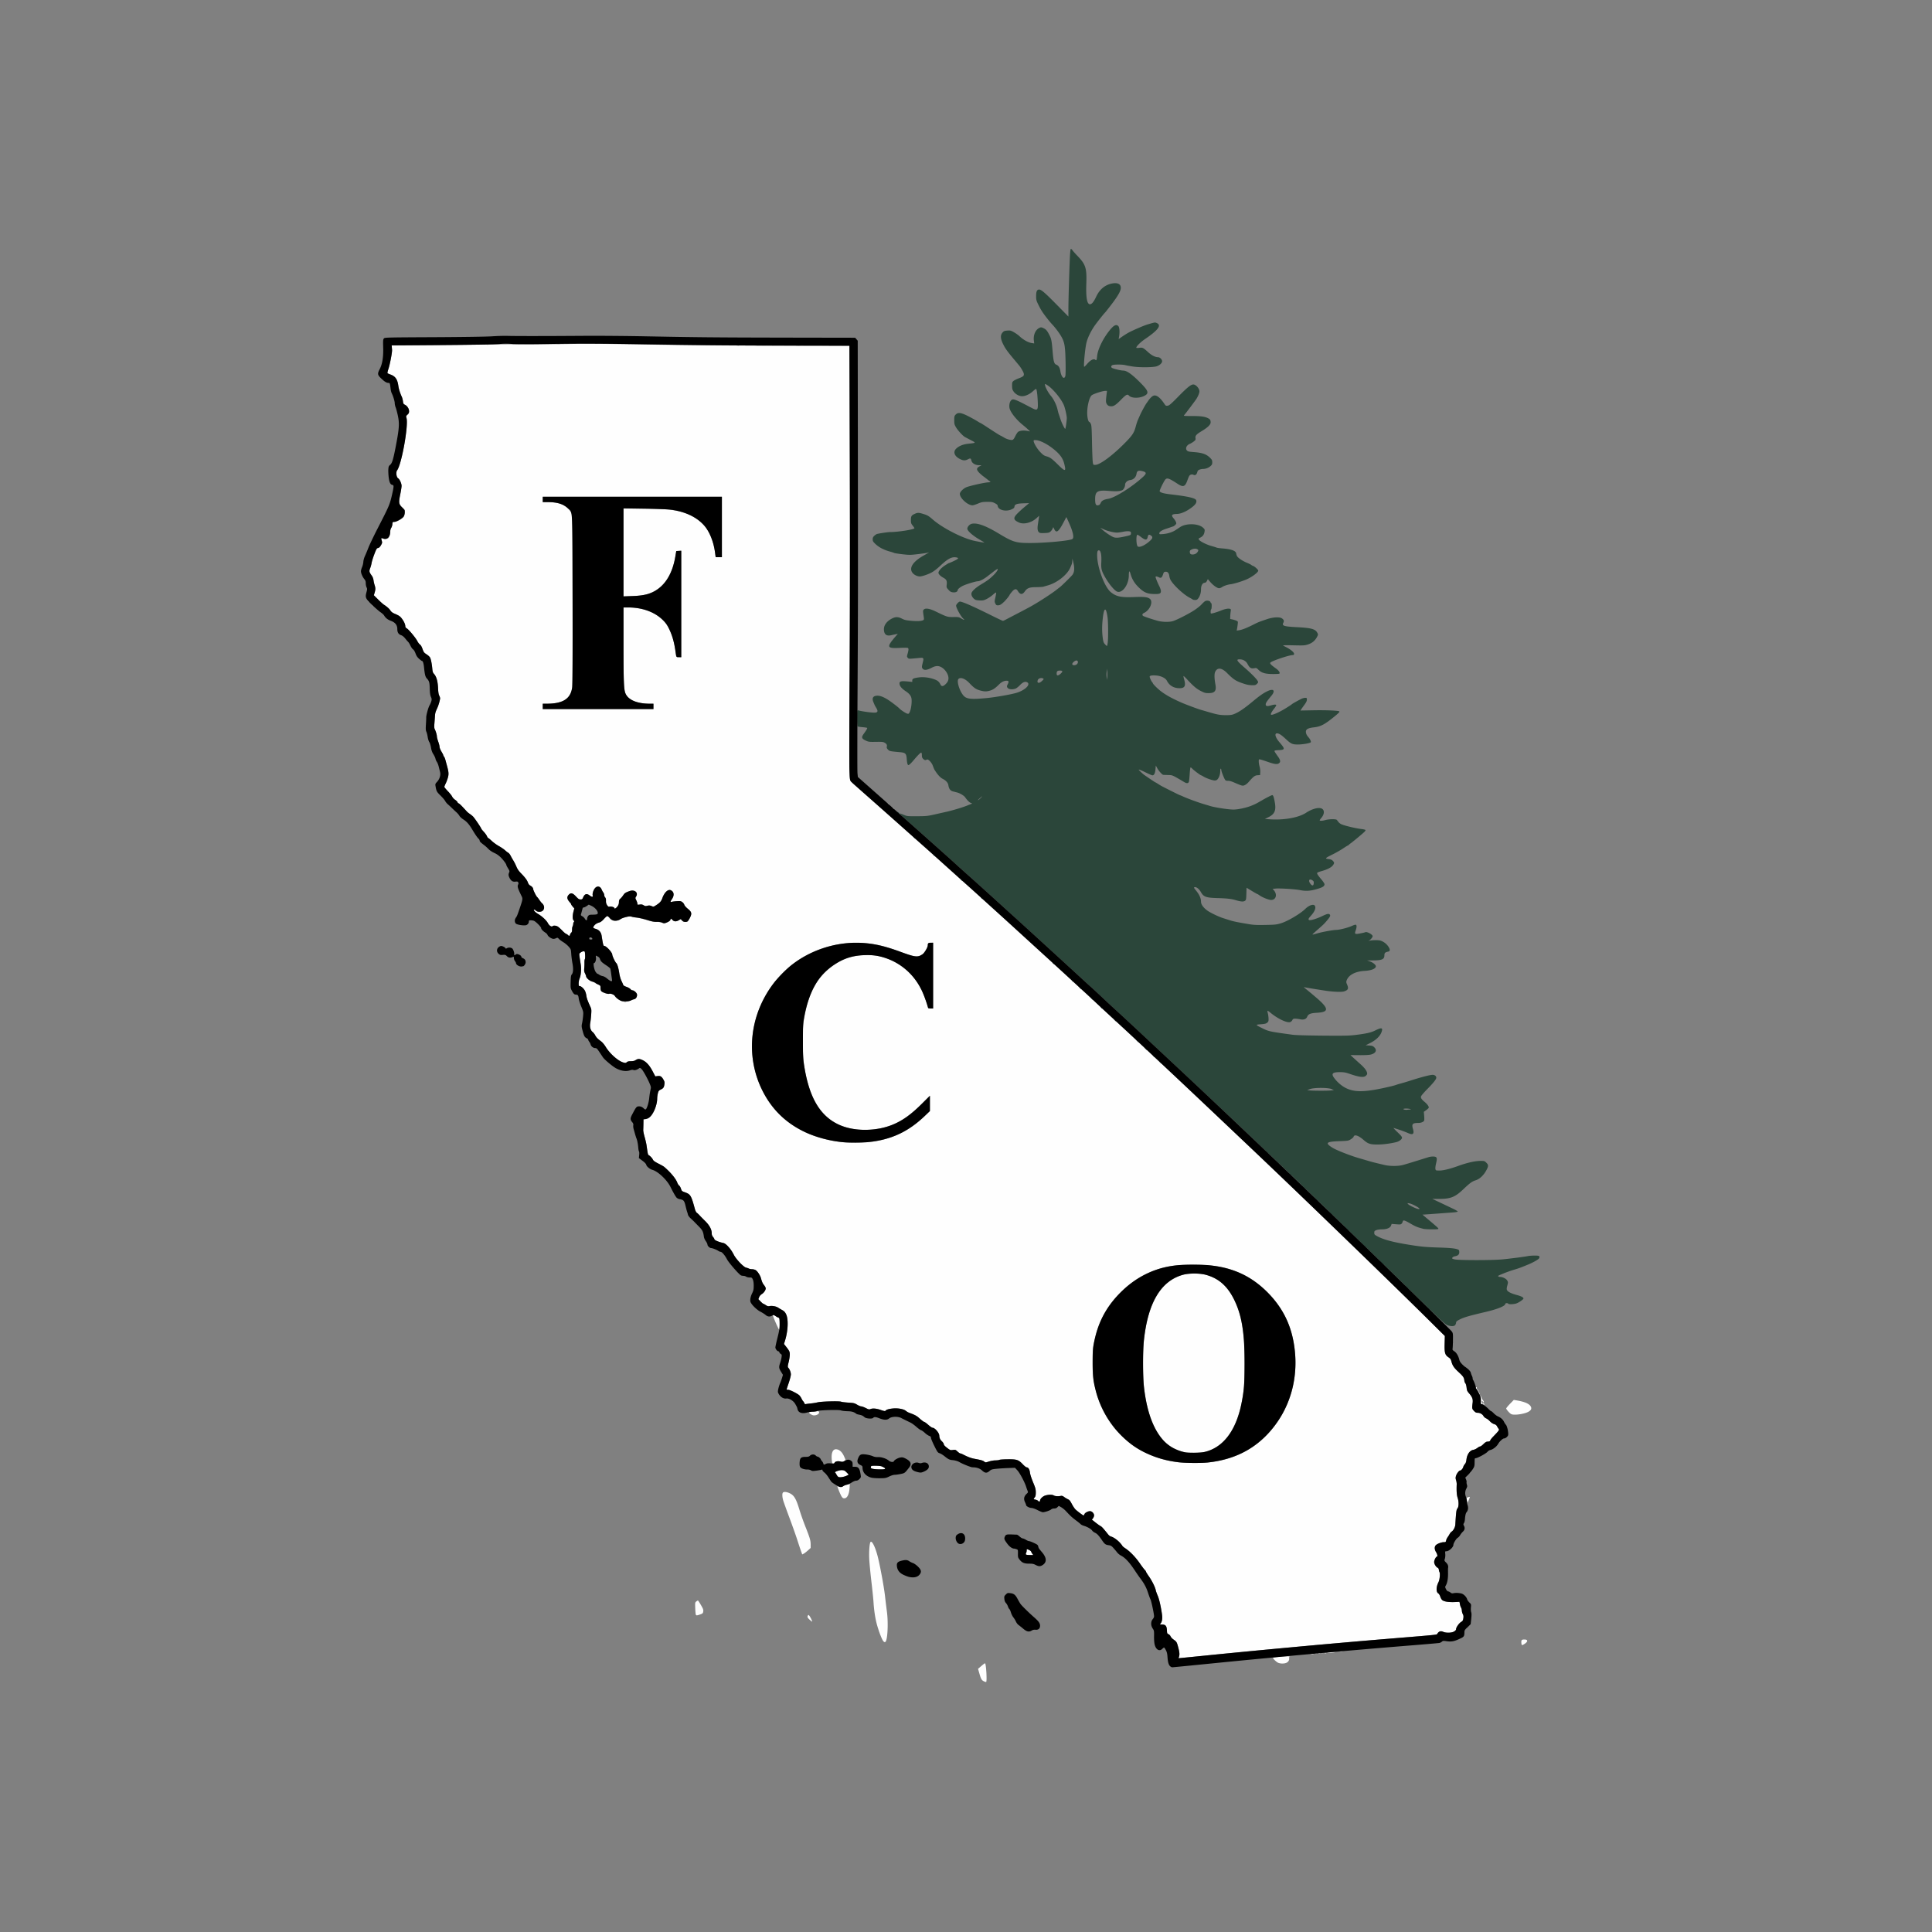
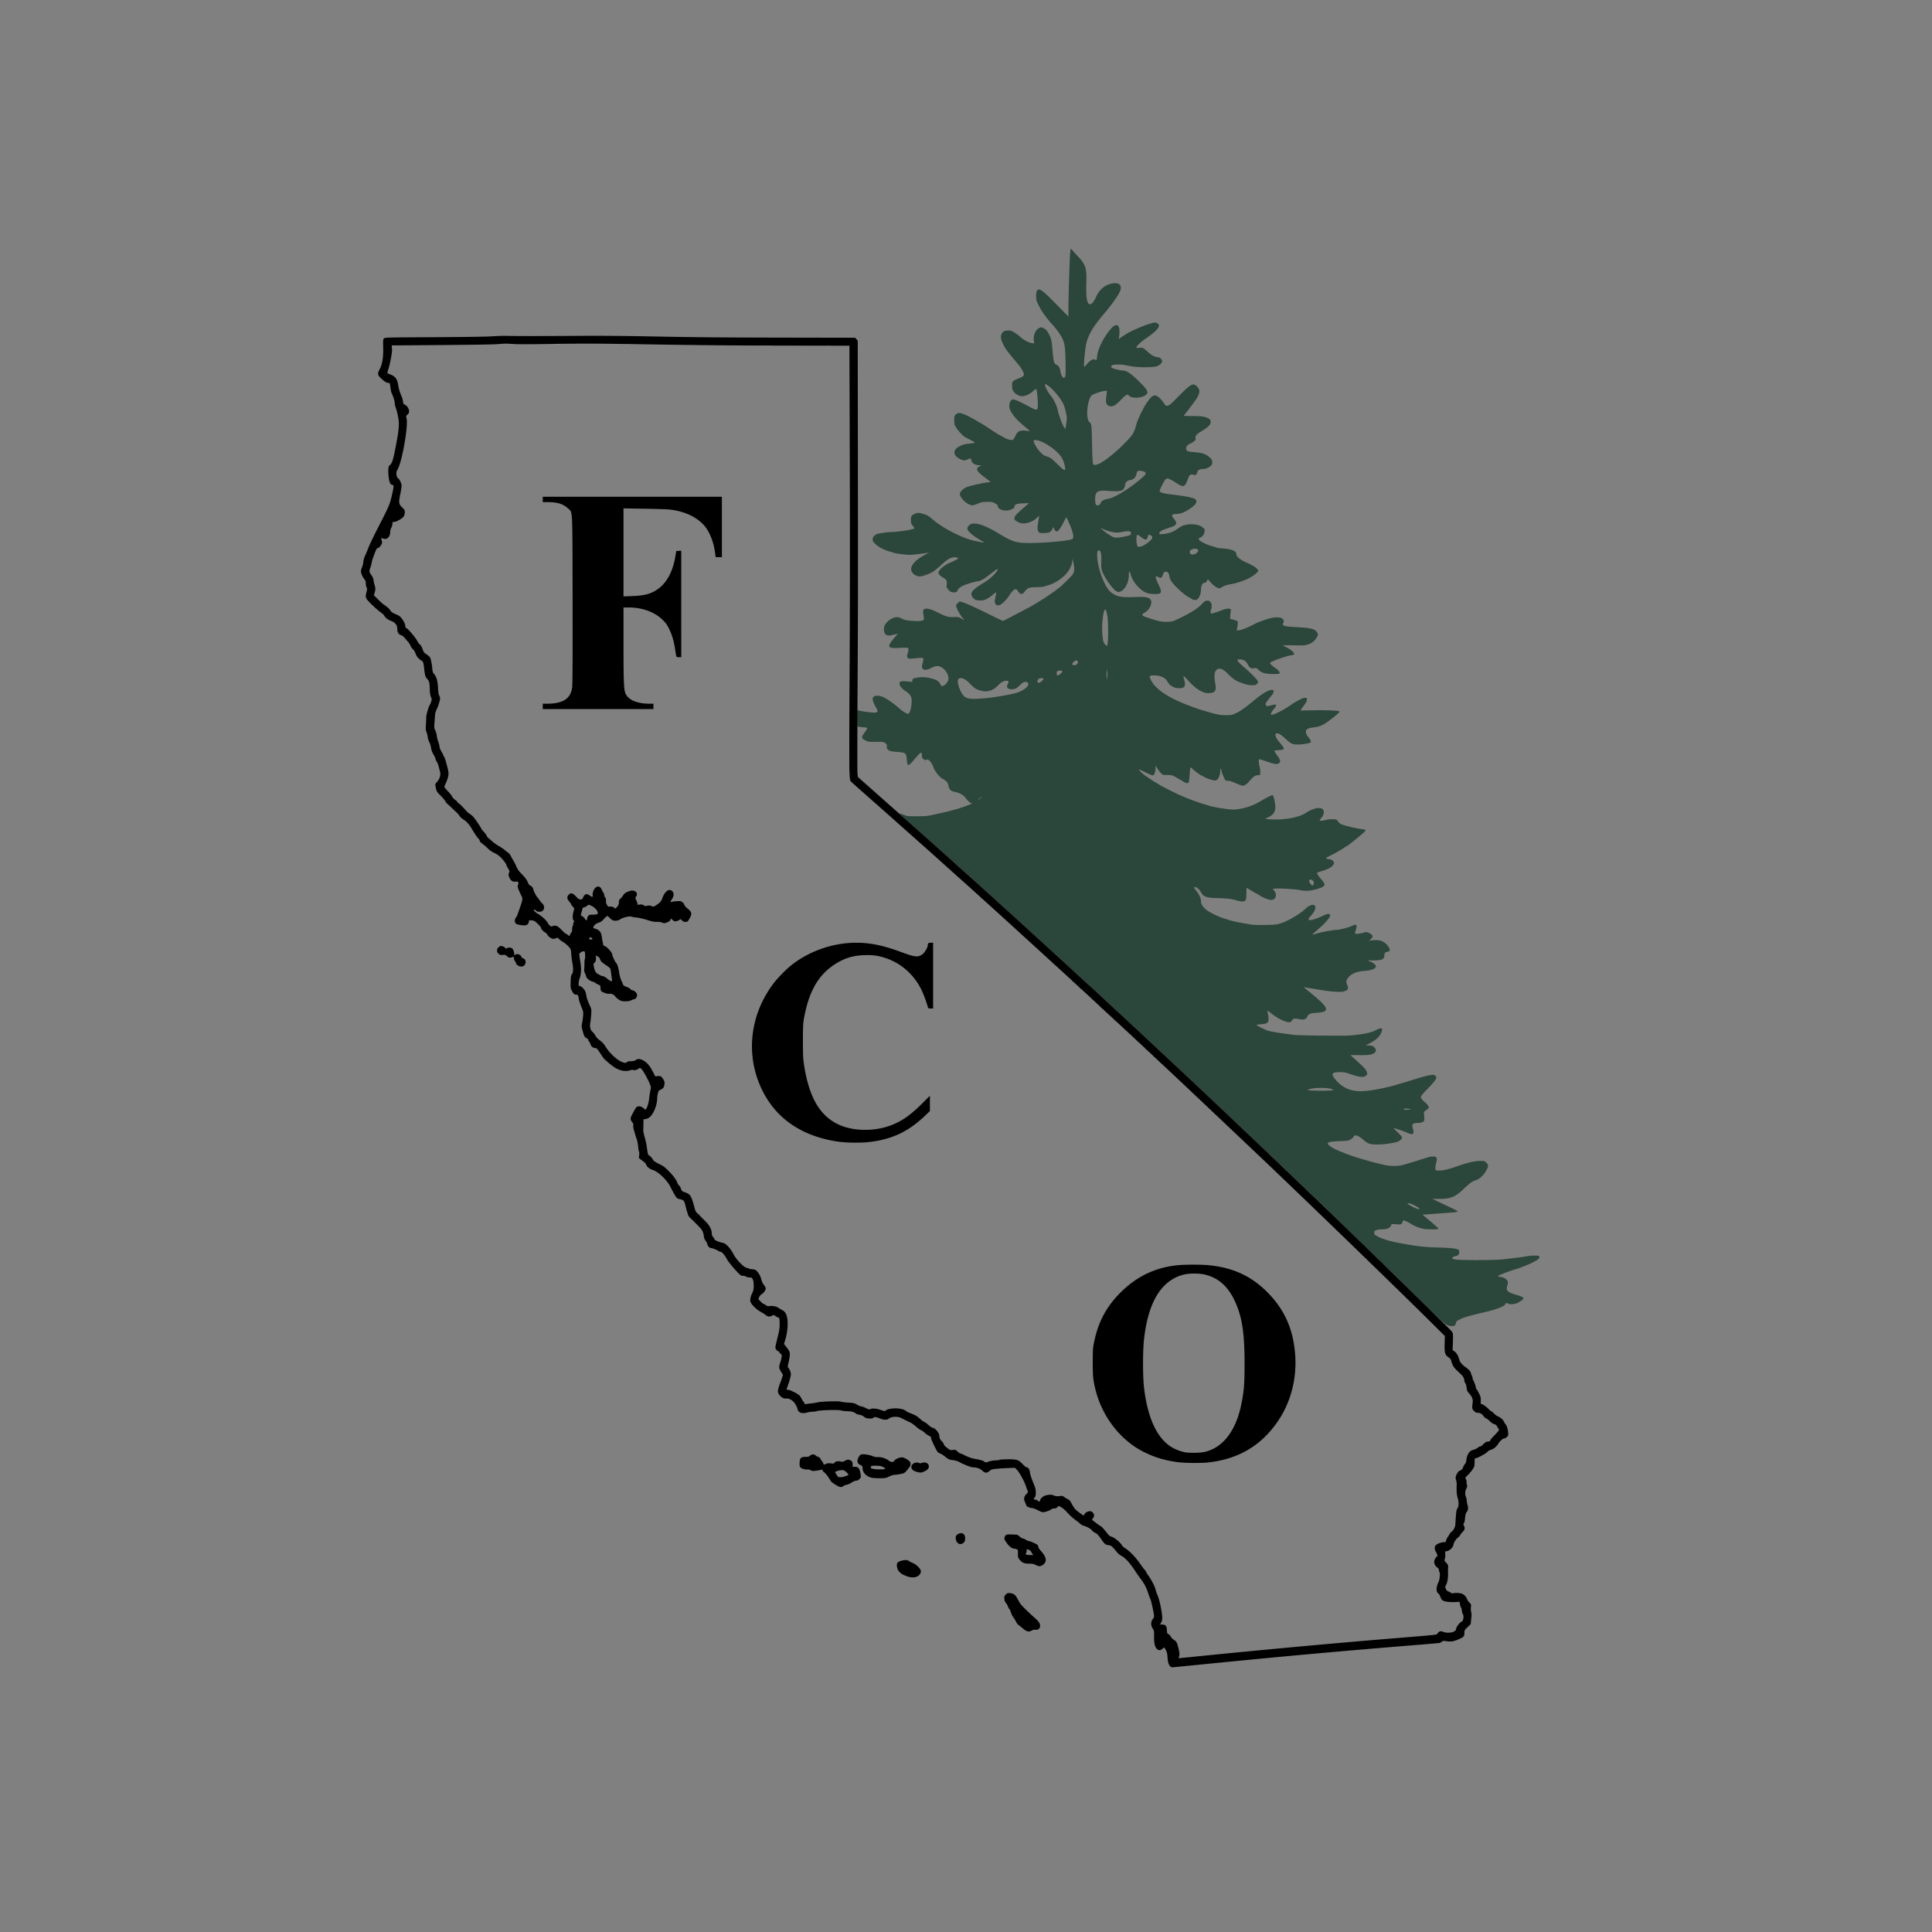
<svg xmlns="http://www.w3.org/2000/svg" data-bbox="675.021 465.332 2203.916 2680.111" viewBox="0 0 3613 3613" height="3613" width="3613" data-type="color">
  <rect x="0" y="0" width="3613" height="3613" fill="#808080" stroke="none" />
  <g>
-     <path d="M1840.123 3144.263c-4.354-2.109-5.524-4.102-8.545-14.56l-2.54-8.797 3.23-2.822c7.534-6.578 9.609-8.092 10.071-7.344 1.986 3.212 3.624 33.547 1.87 34.63-.434.27-2.273-.23-4.086-1.107zm550.199-34.724c-1.748-.76-4.8-3.1-6.78-5.2-3.546-3.76-3.566-3.83-1.322-4.48 5.075-1.471 28.053-2.986 29.12-1.92.747.748.715 1.061-.109 1.061-.642 0-.909.676-.592 1.502 1.065 2.775-.667 6.544-3.916 8.525-3.82 2.33-11.66 2.575-16.401.512zm-185.844-10.289c1.723-4.356 1.522-8.434-.868-17.621-2.846-10.944-3.212-11.571-9.16-15.664-2.292-1.576-4.719-4.2-5.394-5.83-.675-1.63-2.427-3.463-3.892-4.074-2.425-1.011-2.691-1.668-2.968-7.329-.395-8.097-2.611-10.732-9.025-10.732-4.196 0-4.382-.111-2.919-1.75 2.882-3.23 3.856-9.437 2.729-17.398-2.118-14.95-5.254-28.535-8.093-35.055-1.606-3.687-3.197-8.187-3.537-10-1.035-5.52-6.983-17.51-12.821-25.841-3.042-4.34-5.53-8.378-5.53-8.972 0-.594-1.036-2.07-2.302-3.282-1.266-1.211-5.395-6.702-9.176-12.202-7.749-11.272-18.232-22.16-26.772-27.806-3.163-2.09-5.75-4.178-5.75-4.64 0-.46-2.024-3.089-4.498-5.84-4.866-5.412-12.356-10.666-16.755-11.752-1.514-.374-3.764-1.937-5-3.472-10.075-12.518-12.24-14.905-14.583-16.076-1.465-.733-5.712-3.742-9.438-6.686l-6.773-5.352 2.023-2.573c1.113-1.415 2.024-3.883 2.024-5.483 0-3.685-3.994-7.82-7.553-7.82-3.941 0-9.492 2.987-10.505 5.653-.491 1.291-1.184 2.347-1.54 2.347-1.17 0-12.843-8.733-15.57-11.648-1.466-1.569-4.119-5.552-5.893-8.852-4.138-7.694-4.662-8.325-8.36-10.066-1.693-.797-4.654-2.604-6.579-4.015-2.681-1.966-4.202-2.418-6.5-1.933-4.707.992-10.46.582-12.831-.916-2.866-1.81-10.013-1.737-15.968.162-4.917 1.568-9.701 6.308-9.701 9.612 0 2.053-2.337 2.16-3.978.182-.673-.81-2.753-1.76-4.623-2.11-3.983-.748-4.009-.826-1.399-4.143 1.555-1.977 2-4.057 2-9.349 0-5.922-.666-8.405-5.126-19.115-2.976-7.148-5.4-14.69-5.78-17.987-.692-6.01-3.096-9.822-6.192-9.822-.984 0-4.115-2.46-6.957-5.465-8.199-8.668-11.229-9.706-28.015-9.596-7.767.051-14.949.536-15.96 1.077-1.011.541-4.362.984-7.445.984-3.084 0-8.508.937-12.053 2.083-6.437 2.08-6.45 2.08-8.97.097-2.489-1.957-5.694-2.863-18.502-5.23-6.098-1.126-12.644-3.62-21.136-8.052-2-1.044-4.269-1.898-5.042-1.898-.773 0-3.114-1.612-5.203-3.582-3.596-3.392-4.054-3.546-8.669-2.911-4.684.644-5.105.49-10.911-3.977-3.95-3.04-6.039-5.364-6.039-6.72 0-1.14-1.518-3.506-3.373-5.255-3.563-3.36-4.801-6.067-5.113-11.173-.317-5.2-8.332-14.382-12.553-14.382-1.037 0-4.66-2.475-8.05-5.5-3.39-3.025-6.821-5.5-7.625-5.5-.805 0-4.436-2.683-8.07-5.963-6.088-5.496-8.371-6.75-20.599-11.314-1.585-.592-4.1-2.1-5.588-3.352-4.199-3.533-15.336-5.477-25.04-4.37-7.802.89-11.777 2.214-13.21 4.399-.5.76-3.133.252-8.54-1.65-8.226-2.894-15.498-3.5-19.592-1.635-2.07.943-3.394.634-8.577-2-3.371-1.713-7.222-3.115-8.556-3.115-1.334 0-4.808-1.435-7.72-3.189-4.812-2.899-6.295-3.248-16.294-3.84-6.05-.358-12.134-1.122-13.519-1.698-3.506-1.458-36.97-.55-43.981 1.194-3.025.752-8.65 1.664-12.5 2.026-3.85.362-8.006.897-9.235 1.187-1.72.407-2.455-.049-3.188-1.978-.525-1.38-1.393-2.779-1.929-3.11-.536-.332-1.918-2.55-3.07-4.932-1.153-2.38-3.104-5.25-4.337-6.376-3.814-3.486-17.497-10.284-20.7-10.284-1.673 0-3.041-.254-3.041-.564 0-.31 1.8-5.852 4-12.317 2.2-6.464 4-13.566 4-15.783 0-4.065-2.02-9.36-4.804-12.588-1.353-1.57-1.286-2.667.647-10.549 1.186-4.837 2.157-11.205 2.157-14.15 0-5.47-.744-6.92-8.698-16.943l-2.197-2.77 1.908-6.132c5.781-18.573 6.643-40.308 1.972-49.704-1.858-3.74-3.633-5.63-7.039-7.5-2.505-1.375-6.056-3.48-7.893-4.676-3.8-2.477-11.49-3.826-16.073-2.82-2.41.53-3.974.104-7.02-1.911-2.154-1.426-4.283-2.593-4.73-2.593-.448 0-2.67-1.913-4.938-4.25l-4.125-4.25 1.505-3.703c.894-2.202 2.885-4.518 4.907-5.711 3.787-2.234 7.411-7.463 7.417-10.699 0-1.161-1.286-3.735-2.862-5.718-2.962-3.728-4.144-6.326-5.987-13.169-1.422-5.278-6.34-12.925-9.749-15.159-1.5-.983-4.566-1.812-6.813-1.842-2.247-.031-4.985-.552-6.085-1.16-1.1-.606-3.439-1.411-5.197-1.789-4.776-1.024-18.92-15.899-23.077-24.269-5.253-10.577-14.32-20.728-19.459-21.789-8.345-1.723-16.767-5.277-16.767-7.076 0-.694-1.125-2.6-2.5-4.234-1.772-2.106-2.5-4.158-2.5-7.048 0-6.992-4.243-14.853-12.269-22.733-3.977-3.904-8.62-8.63-10.317-10.5-1.697-1.87-4.053-4.076-5.235-4.901-1.275-.89-2.751-3.734-3.633-7-5.371-19.882-7.754-25.596-11.775-28.23-1.289-.845-4.688-2.369-7.554-3.387-4.824-1.713-5.33-2.206-6.798-6.626-.872-2.627-2.38-5.2-3.349-5.72-.97-.518-2.586-3.101-3.592-5.74-2.835-7.435-12.17-18.644-24.19-29.043-1.115-.965-6.05-3.779-10.966-6.254-6.22-3.131-9.312-5.304-10.167-7.144-1.394-2.999-4.885-6.843-7.646-8.419-1.85-1.055-1.977-1.597-4.441-18.937-.47-3.3-2.087-10.275-3.595-15.5s-2.648-11.075-2.534-13c.115-1.925.26-7.213.324-11.75l.114-8.25h2.861c1.574 0 4.135-.659 5.692-1.464 8.455-4.372 16.978-22.859 17.074-37.036.02-2.75.614-7.25 1.323-10 1.114-4.325 1.816-5.252 5.202-6.862 4.994-2.376 6.183-4.047 6.987-9.817.554-3.975.247-5.37-2.04-9.272-3.306-5.64-5.58-6.942-10.876-6.223l-4.1.557-5-9.52c-5.962-11.35-11.673-17.637-19.114-21.044-5.856-2.68-8.524-2.585-13.198.476-1.681 1.101-4.616 1.705-8.29 1.705-4.09 0-6.25.51-7.693 1.815-1.754 1.587-2.546 1.67-6.29.662-9.634-2.594-25.252-16.318-32.988-28.988-2.804-4.592-6.286-8.748-9-10.743-6.301-4.63-8.804-7.231-10.971-11.402-1.046-2.01-3.195-4.71-4.777-6-4.005-3.264-5.658-9.804-4.314-17.071.566-3.063 1.336-10.02 1.71-15.461.638-9.252.518-10.246-1.855-15.352-4.648-10.002-6.566-15.415-7.241-20.437-.368-2.737-1.507-6.618-2.53-8.624-2.201-4.313-7.338-8.899-9.969-8.899-1.592 0-1.859-.772-1.812-5.25.03-2.888.864-7.05 1.852-9.25 2.4-5.345 3.323-17.386 1.991-26-3.403-22.017-3.373-19.63-.284-22.158 1.525-1.249 3.972-2.286 5.438-2.306 2.59-.035 2.675.152 3.038 6.714.206 3.712-.01 7.276-.47 7.918-.463.643-.793 3.568-.732 6.5.06 2.933-.124 7.807-.41 10.832-.39 4.123-.068 6.376 1.284 9 .993 1.925 2.098 4.687 2.456 6.139.805 3.262 6.764 8.634 10.437 9.408 1.503.317 3.857 1.25 5.232 2.074 1.375.824 4.412 2.392 6.75 3.485 4.042 1.89 4.25 2.2 4.25 6.33 0 2.702.661 5.103 1.75 6.355 2.15 2.472 11.488 5.586 14.186 4.73 2.891-.918 9.927 1.473 10.604 3.604 1.015 3.198 8.58 8.768 14.082 10.367 5.611 1.632 11.6.919 17.378-2.068 1.375-.71 3.766-1.563 5.313-1.893 3.216-.687 5.66-5.225 4.913-9.126-.564-2.952-5.621-7.405-8.409-7.405-1.116 0-2.848-1.04-3.848-2.312-1-1.272-4.326-3.165-7.392-4.206-3.74-1.272-5.779-2.567-6.198-3.939-.344-1.123-1.83-4.518-3.302-7.543-1.526-3.136-3.229-9.154-3.961-14-1.55-10.258-3.696-17.406-5.733-19.097-1.922-1.595-7.383-13.216-7.383-15.711 0-4.047-11.144-16.192-14.857-16.192-1.798 0-2.377-2.21-5.038-19.219-1.036-6.622-4.896-10.986-11.313-12.792-2.04-.574-3.98-1.486-4.315-2.026-1.499-2.426 7.395-9.821 11.93-9.921 1.05-.023 4.524-2.765 7.72-6.093 5.054-5.262 6.075-5.911 7.82-4.977 1.104.59 2.48 1.959 3.06 3.04 2.852 5.33 13.266 6.65 19.436 2.462 2.047-1.39 5.823-3.02 8.39-3.623 2.567-.604 5.66-1.474 6.874-1.933 1.36-.516 4.044-.316 7 .52 2.636.745 7.359 1.628 10.495 1.961 3.136.334 10.965 2.202 17.397 4.152 8.377 2.54 13.427 3.513 17.798 3.434 3.593-.065 7.954.59 10.603 1.596 4.419 1.677 4.59 1.664 9.436-.687 2.715-1.317 5.415-3.294 6-4.394s1.172-2.183 1.304-2.407c.132-.223 1.348.79 2.702 2.25 3.05 3.29 7.085 3.458 12.092.505l3.648-2.153 2.159 2.593c2.367 2.844 4.74 3.49 8.846 2.411 2-.525 3.49-2.286 5.828-6.884 4.321-8.504 3.709-11.305-3.806-17.41-3.399-2.76-6.018-5.78-6.472-7.463-.42-1.554-2.132-3.8-3.805-4.99-2.64-1.88-3.985-2.1-10.236-1.67-3.958.272-8.209.822-9.446 1.223-2.943.952-2.855-.334.342-5.046 4.835-7.124 3.983-13.873-2.1-16.645-5.258-2.395-12.074 4.08-15.997 15.2-1.906 5.402-4.42 8.239-11.168 12.603-5.105 3.302-5.221 3.325-8.91 1.783-2.911-1.216-4.613-1.34-7.684-.56-3.302.838-4.459.686-7.09-.93-2.397-1.472-4.152-1.782-7.393-1.306-3.983.584-4.25.474-4.25-1.755 0-1.308-.906-4.07-2.014-6.136-1.853-3.457-1.893-3.993-.5-6.686 4.361-8.434-2.562-14.238-12.533-10.507-7.59 2.84-8.806 3.66-11.527 7.771-1.452 2.194-3.816 5-5.254 6.238-2.051 1.764-2.633 3.203-2.698 6.67-.061 3.222-.847 5.424-2.897 8.112-2.593 3.399-5.577 4.903-5.577 2.81 0-1.535-5.76-3.332-8.684-2.71-2.416.515-3.133.108-5.046-2.861-1.583-2.457-2.174-4.762-2.036-7.94.133-3.043-.354-5.085-1.52-6.373-.942-1.042-1.714-3.036-1.714-4.43 0-1.396-.818-3.61-1.818-4.922-.999-1.312-2.41-3.865-3.137-5.673-2.42-6.032-8.313-7.059-12.43-2.167-2.982 3.545-5.023 10.194-4.17 13.59.799 3.185-1.575 3.13-5.856-.135-5.382-4.105-9.287-2.86-12.092 3.852-1.322 3.165-1.966 3.648-4.863 3.648-2.76 0-4.227-.953-8.459-5.5-4.777-5.133-6.36-6-10.175-5.567-2.41.273-6 4.95-6 7.819 0 2.667 4.539 10.248 6.136 10.248.475 0 .864.66.864 1.465 0 .806 1.356 3.01 3.014 4.898l3.014 3.433-1.514 5.812c-2.018 7.745-1.954 14.248.162 16.587 1.285 1.42 1.402 2.127.5 3.029-.647.647-1.176 2.24-1.176 3.542 0 1.3-.506 3.31-1.124 4.465-.617 1.154-1.085 3.996-1.038 6.314.06 2.994-.484 4.73-1.877 5.99-1.079.976-1.961 2.605-1.961 3.62 0 2.207-2.273 2.426-3.968.384-.667-.804-2.128-1.752-3.247-2.107-1.118-.355-4.377-3.104-7.24-6.108-2.865-3.005-6.521-6.329-8.127-7.387-3.178-2.095-8.399-2.556-10.066-.89-1.782 1.783-6.337-1.098-8.528-5.393-2.708-5.306-10.95-13.074-18.488-17.424-3.39-1.957-6.643-4.609-7.229-5.894-1.311-2.879-.816-2.92 2.814-.236 5.587 4.13 14.26 1.904 15.555-3.993.696-3.166-1.102-7.722-3.995-10.122-.907-.754-3.024-3.42-4.705-5.928-1.68-2.506-3.606-5.012-4.28-5.569-1.797-1.482-7.496-13.118-7.496-15.305 0-1.993-2.627-4.803-6.164-6.594-1.182-.599-2.73-2.775-3.44-4.836-1.651-4.798-5.27-9.695-12.903-17.459-4.295-4.368-6.871-8.08-8.702-12.538-1.43-3.484-3.982-8.566-5.67-11.295-1.687-2.729-4.036-6.888-5.22-9.243-1.183-2.355-3.107-4.781-4.276-5.392-1.169-.61-3.925-2.747-6.125-4.748-2.2-2-7.375-5.52-11.5-7.82-4.125-2.3-10.17-6.673-13.434-9.72-3.264-3.046-6.295-5.538-6.737-5.538-.441 0-1.432-1.506-2.2-3.348-.77-1.84-3.469-5.553-5.997-8.25-2.53-2.696-4.606-5.29-4.615-5.766-.027-1.399-12.568-19.91-15.335-22.636-1.396-1.375-4.19-3.625-6.21-5-2.021-1.375-4.285-3.175-5.03-4-9.778-10.81-14.015-15.047-15.526-15.527-.997-.316-2.076-1.402-2.397-2.412-.32-1.01-2.364-3.016-4.54-4.457-2.177-1.44-4.596-4.078-5.376-5.861-.78-1.784-4.384-6.312-8.01-10.062-3.626-3.75-6.593-7.426-6.593-8.168 0-.742 1.092-3.523 2.427-6.18 1.334-2.659 3.216-7.672 4.18-11.143 1.872-6.733 1.546-10.573-1.969-23.19a1071.7 1071.7 0 0 1-2.728-10c-.658-2.475-1.807-5.21-2.553-6.079-.746-.868-1.357-2.051-1.357-2.629 0-.577-1.575-3.665-3.5-6.862s-3.5-7.134-3.5-8.75c0-1.616-1.125-6.057-2.5-9.869-1.375-3.811-2.5-8.197-2.5-9.745 0-2.856-2.08-9.756-4.15-13.77-.77-1.489-.905-5.052-.42-11 .395-4.837.838-10.821.985-13.296.322-5.412 1.045-7.934 4.155-14.5 2.433-5.135 5.43-15.49 5.43-18.76 0-1.012-.748-3.28-1.662-5.04-1.074-2.07-1.788-6.378-2.019-12.2-.587-14.771-3.055-23.396-8.286-28.964-1.427-1.52-2.186-4.054-2.573-8.596-.766-8.98-2.512-17.94-4.125-21.169-.75-1.5-3.72-4.245-6.6-6.098-4.708-3.03-5.472-4.043-7.592-10.068-1.514-4.302-3.235-7.275-4.812-8.308-1.35-.884-3.584-3.837-4.965-6.56-3.078-6.075-16.15-21.748-19.74-23.67-1.603-.857-2.626-2.255-2.626-3.587 0-3.716-2.183-8.763-6.09-14.078-3.634-4.942-5.263-6.053-15.021-10.235-2.917-1.25-5.377-3.22-6.705-5.369-2.03-3.284-6.744-7.492-12.439-11.104-1.515-.96-6.32-5.293-10.68-9.629l-7.924-7.882 1.43-4.75c1.81-6.019 1.803-8.823-.038-14.433-.812-2.475-1.737-6.604-2.055-9.177-.324-2.616-1.654-6.14-3.02-8-5.006-6.818-5.388-8.506-3.21-14.19 1.08-2.824 2.321-7.383 2.757-10.133.731-4.615 6.333-20.526 8.945-25.406.616-1.152 1.935-2.094 2.93-2.094 2.107 0 4.209-2.177 6.534-6.768 1.397-2.757 1.469-3.89.46-7.256-1.372-4.58-.883-5.586 1.975-4.057 2.835 1.517 7.33 1.345 9.787-.376 2.366-1.658 4.688-8.84 4.252-13.151-.16-1.59.46-4.03 1.38-5.421.92-1.391 1.956-4.316 2.301-6.5.829-5.233 1.03-5.471 4.618-5.471 3.506 0 12.203-4.657 15.752-8.435 1.752-1.865 2.52-4.044 2.857-8.117l.462-5.567-4.979-4.799c-6.535-6.3-6.945-8.982-3.754-24.582 1.35-6.6 2.459-13.692 2.464-15.76.013-4.638-3.503-12.375-6.523-14.354-3.062-2.007-4.435-11.658-2.035-14.31 8.004-8.844 21.669-84.302 17.793-98.251-.945-3.4-.805-3.868 1.877-6.258 2.248-2.002 2.899-3.446 2.899-6.427 0-4.746-3.371-10.091-7.657-12.14-2.726-1.303-3.22-2.155-3.768-6.5-.347-2.75-1.245-6.35-1.996-8-3.526-7.746-5.79-14.928-6.675-21.175-1.72-12.143-5.519-17.548-14.712-20.93-2.58-.949-5.05-2.031-5.487-2.405-.437-.374.351-4.094 1.752-8.266 2.455-7.314 6.83-29.584 6.821-34.724-.002-1.375-.347-3.962-.766-5.75l-.762-3.25 45.875-.038c25.231-.02 70.175-.535 99.875-1.143 29.7-.608 78.075-1.038 107.5-.955 29.425.084 67.45-.214 84.5-.661 21.601-.566 62.38-.247 134.5 1.054 61.852 1.115 160.037 2.018 244 2.244l140.5.378.71 222.81c.432 135.852.288 286.752-.37 386.642-.592 90.108-.749 172.604-.347 183.325.844 22.51-.571 19.35 14.568 32.524 9.827 8.552 76.58 67.777 103.49 91.82 8.31 7.425 24.97 22.275 37.022 33 12.051 10.725 29.351 26.25 38.444 34.5 9.093 8.25 20.121 18.147 24.507 21.993 4.387 3.846 15.417 13.746 24.511 22 9.095 8.254 25.733 23.332 36.974 33.507 11.24 10.175 25.85 23.465 32.464 29.534 6.615 6.068 30.477 27.868 53.027 48.443 41.547 37.909 62.315 57.004 92.472 85.023a17564.572 17564.572 0 0 0 60.15 55.58c4.742 4.356 18.917 17.567 31.5 29.357a56705.768 56705.768 0 0 0 51.849 48.5c34.723 32.437 93.174 87.607 133.029 125.564l60.961 58.059c84.812 80.775 225.073 216.723 289.275 280.38l29.237 28.987-.4 14.537c-.466 16.997.691 20.96 7.421 25.414 2.987 1.976 4.184 3.61 5.024 6.858 2.213 8.564 4.822 12.481 13.87 20.825 8.642 7.97 10.054 10.128 10.625 16.236.144 1.538.986 3.597 1.871 4.575.902.997 1.895 4.505 2.258 7.977.549 5.251 1.215 6.845 4.36 10.425 6.273 7.14 7.84 11.255 6.94 18.226-1.32 10.235-1.177 11.108 2.426 14.929 2.633 2.792 4.143 3.571 6.919 3.571 4.465 0 8.885 2.492 11.02 6.212.906 1.58 3.124 3.488 4.929 4.242 1.804.754 4.966 3.193 7.027 5.42 2.248 2.43 5.37 4.535 7.808 5.265 2.882.864 4.513 2.11 5.616 4.29.855 1.689 2.184 3.792 2.954 4.673 1.599 1.828.396 3.546-9.891 14.129-3.163 3.253-5.75 6.509-5.75 7.235 0 1.565-2.186 2.534-5.713 2.534-1.689 0-4.07 1.52-7.05 4.5-2.475 2.475-5.28 4.5-6.231 4.5-.952 0-3.355 1.29-5.34 2.868-1.984 1.577-5.38 3.15-7.546 3.497-6.49 1.038-11.636 8.437-12.729 18.299-.45 4.065-1.344 6.594-2.947 8.336-1.266 1.375-2.596 3.693-2.956 5.151-.774 3.133-3.996 6.849-5.938 6.849-2.074 0-6.346 5.587-7.683 10.048-.941 3.144-.91 4.79.151 8.007.735 2.226 1.261 5.713 1.17 7.747-.541 11.99.015 20.135 1.72 25.198 2.464 7.316 2.257 17.055-.425 20.019-1.902 2.101-2.467 6.463-3.885 29.981-.298 4.941-3.462 11.026-6.907 13.283-1.215.796-2.87 2.745-3.68 4.332-.808 1.587-2.488 4.273-3.732 5.968-1.245 1.696-2.547 4.509-2.896 6.25-.571 2.857-.988 3.167-4.258 3.168-4.843 0-13.075 3.219-15.317 5.987-2.484 3.069-2.216 7.749.718 12.512 2.463 4 3.287 8.5 1.556 8.5-1.695 0-5.082 6.702-5.082 10.056 0 3.72 3.402 9.35 6.503 10.763 1.202.548 2.131 2.03 2.262 3.609.122 1.473.666 3.509 1.21 4.524 1.54 2.88.378 14.435-1.903 18.907-4.608 9.033-4.643 18.695-.076 21.14 1.01.54 2.591 3.253 3.513 6.03 1.008 3.034 2.676 5.702 4.184 6.69 4.449 2.915 13.828 3.94 27.77 3.038 3.952-.256 3.964-.246 4.72 4.123.416 2.409 1.377 5.334 2.135 6.5.758 1.166 1.419 3.662 1.468 5.548.05 1.885.855 4.848 1.79 6.584 1.29 2.395 1.528 4.303.99 7.9-.598 3.98-1.255 5.062-4.092 6.736-3.923 2.314-9.474 10.18-9.474 13.425 0 1.513-1.206 2.947-3.75 4.461-4.603 2.739-14.777 3.026-20.453.577-4.432-1.913-7.592-1.037-10.459 2.899-2.204 3.026 8.723 1.836-96.338 10.487-96.453 7.942-230.49 20.26-337.815 31.047-27.123 2.726-49.559 4.956-49.857 4.956-.298 0-.23-.787.15-1.75zm54.311-364.283c28.33-3.015 53.299-10.84 74.604-23.378 42.776-25.176 74.741-71.025 85.116-122.089 8.348-41.089 3.637-87.124-12.495-122.082-17.686-38.325-51.035-71.15-88.849-87.453-23.278-10.036-43.832-13.922-77.665-14.686-42.542-.96-66.677 3.2-94.213 16.238-45.066 21.338-81.277 63.274-94.667 109.636-5.698 19.731-7.62 34.11-7.62 57.02 0 48.161 13.752 88.723 41.727 123.074 8.595 10.554 26.404 27.044 36.498 33.796 23.855 15.956 54.164 26.607 84.826 29.809 12.092 1.263 41.353 1.326 52.738.115zm-42.026-18.941c-15.947-2.883-32.78-12.302-42.421-23.736-18.607-22.066-30.15-54.57-34.983-98.506-2.076-18.878-2.333-65.335-.465-84.284 7.12-72.223 31.922-114.44 73.82-125.646 11.002-2.943 30.567-2.93 41.786.026 26.43 6.966 43.999 23.859 57.353 55.147 7.07 16.566 11.436 36.378 14.318 64.973 1.727 17.132 1.716 74.9-.016 91-7.207 66.98-30.166 106.785-68.655 119.03-5.606 1.784-9.887 2.29-21.5 2.54-7.975.172-16.631-.072-19.237-.544zM1635 2134.576c37.102-5.871 66.588-20.793 94.75-47.95l9.25-8.92v-28.648l-14.25 14.263c-33.969 34-61.705 47.587-100.75 49.357-35.16 1.593-63.324-8.437-83.378-29.696-18.535-19.648-30.337-48.483-36.677-89.613-3.085-20.012-3.851-60.705-1.495-79.412 4.002-31.785 13.062-59.138 26.186-79.059 9.888-15.008 29.25-31.355 46.676-39.407 23.061-10.655 53.441-12.525 78.164-4.812 24.367 7.602 47.3 24.704 61.289 45.706 8.407 12.622 15.57 29.257 20.828 48.365.21.765 2.1 1.25 4.876 1.25H1745v-123h-4.393c-4.48 0-5.607.99-5.607 4.922 0 3.693-6.174 14.124-9.84 16.625-8.94 6.099-13.568 5.583-41.254-4.599-32.347-11.896-50.313-15.812-76.406-16.656-87.014-2.814-163.991 50.865-191.508 133.545-22.055 66.267-5.8 139.488 41.45 186.715 30.527 30.512 71.491 48.17 122.558 52.83 9.287.847 45.814-.352 55-1.806zM1222 1321v-5h-6.776c-23.16 0-39.466-6.605-45.116-18.277-3.51-7.25-4.072-19.97-4.09-92.473L1166 1136h8.928c26.778 0 51.505 9.36 66.264 25.083 11.538 12.292 20.658 37.79 23.04 64.417.252 2.825.545 3.018 5.018 3.305l4.75.305v-199.22l-4.669.305-4.668.305-1.836 10.932c-5.138 30.592-19.519 53.942-39.684 64.433-11.555 6.011-21.497 8.161-40.893 8.844l-16.25.571V951l27.25.014c47.619.025 68.287 1.912 85.793 7.834 34.56 11.69 52.49 34.521 58.037 73.902l1.303 9.25H1350V929h-335v10l9.75.017c18.075.033 30.807 4.36 38.718 13.16 2.348 2.61 4.874 6.677 5.612 9.035 1.094 3.492 1.405 33.247 1.676 160.288.218 102.356-.02 158.66-.689 163.738-2.859 21.666-17.138 30.762-48.29 30.762H1015v10h207zm1229.264 1772.282c1.52-.23 3.77-.223 5 .014 1.23.238-.014.426-2.764.418-2.75-.01-3.756-.201-2.236-.431zm8.486-.944c.688-.278 1.813-.278 2.5 0 .688.277.125.504-1.25.504s-1.938-.227-1.25-.504zm5.5-.027c.963-.252 2.538-.252 3.5 0 .963.251.175.457-1.75.457s-2.712-.206-1.75-.457zm12.019-1.004c.973-.254 2.323-.237 3 .037.677.274-.119.481-1.769.461-1.65-.02-2.204-.245-1.231-.498zm4.814-.674c.23-.202 4.467-.612 9.417-.911 6.343-.383 7.672-.297 4.5.293-4.548.846-14.686 1.296-13.917.618zm23.667-2.339c1.238-.238 3.263-.238 4.5 0 1.238.239.225.434-2.25.434s-3.487-.195-2.25-.434zm339.85-12.894c-.33-.86-.6-3.054-.6-4.875 0-3.48 1.271-4.525 5.5-4.525 8.106 0 7.026 4.936-2.15 9.82-1.745.928-2.263.848-2.75-.42zm-1194.624-7.65c-2.906-4.736-7.497-17.024-10.933-29.258-3.206-11.418-5.542-26.775-6.541-42.992-.34-5.5-2.132-22.825-3.984-38.5-1.852-15.675-3.638-34.575-3.969-42-.626-14.042.608-29.571 2.497-31.426 2.65-2.604 8.378 8.68 12.907 25.426 4.176 15.447 12.106 57.959 14.065 75.413 1.117 9.948 2.711 23.037 3.543 29.087 2.522 18.352 1.733 46.337-1.551 54.975-1.312 3.449-3.644 3.169-6.034-.725zm-136.77-38.674c-4.295-3.927-4.898-5.433-3.23-8.071.812-1.284 1.17-1.214 2.543.5 1.932 2.412 5.799 10.51 5.27 11.038-.207.208-2.27-1.352-4.583-3.467zm-212.877-9.326c-.435-.688-.963-6.159-1.175-12.158-.372-10.51-.3-10.975 1.98-12.728 1.301-1 2.668-1.83 3.037-1.842.369-.012 2.887 3.797 5.595 8.464 4.231 7.291 4.84 9.003 4.326 12.164-.544 3.345-1.053 3.84-5.595 5.437-6.15 2.163-7.169 2.246-8.168.663zm617.184-112.73c-.333-.538-.135-1.858.44-2.934.576-1.075 1.047-3.11 1.047-4.52 0-3.015-.196-2.964 4.25-1.106 1.923.804 3.762 2.266 4.086 3.25.325.985 1.337 2.802 2.25 4.04l1.658 2.25h-6.563c-3.61 0-6.835-.44-7.168-.98zm-420.362-5.801c-1.139-3.146-4.396-12.919-7.239-21.719s-9.556-27.7-14.919-42c-5.362-14.3-10.48-28.544-11.372-31.654-1.916-6.683-2.097-12.97-.421-14.646 1.879-1.878 6.83-1.4 12.417 1.202 8.417 3.92 12.197 10.3 18.485 31.196 2.274 7.559 7.193 21.47 10.93 30.913 8.608 21.748 9.968 26.399 9.968 34.078v6.226l-5.187 4.664c-2.853 2.565-6.404 5.292-7.89 6.06l-2.703 1.398zm1245.208-95.492c-1.056-4.615-1.048-4.64 1.952-5.686 1.657-.577 3.182-.881 3.388-.675.207.206-.672 2.765-1.952 5.685l-2.327 5.31zm-1169.721-7.509c-1.851-2.932-7.638-17.054-7.638-18.639 0-.166 1.755.167 3.9.74 3.306.882 4.336.748 6.75-.883 1.568-1.06 5.048-2.44 7.735-3.068l4.885-1.143-.524 7.655c-.818 11.934-4.535 19.12-9.888 19.12-2.19 0-3.375-.858-5.22-3.782zm-5.888-36.285c-.963-.568-2.488-2.473-3.39-4.233-.901-1.76-2.068-3.477-2.592-3.816-2-1.294 7.673-4.827 12.603-4.604 4.167.188 5.42.774 8.746 4.088 2.136 2.127 3.883 4.065 3.883 4.306 0 .241-1.913 1.263-4.25 2.271-5.438 2.346-12.75 3.315-15 1.988zm63.964-15.245c-2.588-.723-3.616-1.5-3.25-2.455.295-.768.536-1.81.536-2.315 0-1.36 16.454-1.114 19.703.295 5.466 2.37 7.521 4.029 6.107 4.926-1.826 1.158-18.508.833-23.096-.45zm-76.17-16.117c-1.468-13.712 1.995-21.394 9.122-20.238 5.4.877 9.895 4.961 13.292 12.079 1.673 3.505 3.042 6.862 3.042 7.458 0 .596-1.127 1.822-2.504 2.725-2.094 1.372-3.222 1.46-6.89.536-4.858-1.223-10.03-.076-10.994 2.439-.302.786-1.41 1.43-2.464 1.43-1.617 0-2.022-1.002-2.604-6.429zM1519 2646.18c-7.491-3.395-7.828-6.176-.75-6.191 2.888-.01 6.93-.289 8.982-.628 3.015-.498 3.864-.274 4.418 1.169 1.543 4.021-7.415 8.022-12.65 5.65zm1307.433-1.553c-2.604-1.169-7.438-6.252-9.74-10.242-.355-.613 2.713-4.572 6.817-8.797l7.46-7.681 6.265 1.093c14.971 2.613 23.525 6.591 25.757 11.982 1.476 3.562.273 6.077-4.23 8.845-7.118 4.376-26.772 7.294-32.329 4.8zm-52.827-19.21c-.373-.974-.15-1.432.58-1.188 1.496.498 2.319 2.771 1.004 2.771-.537 0-1.25-.713-1.584-1.584zm-3.998-.996c-.334-.87-.357-2.571-.053-3.783.304-1.212.104-4.201-.445-6.644-1.25-5.564-.713-6.352.932-1.367.682 2.068 2.077 4.658 3.1 5.755 1.022 1.097 1.843 2.698 1.825 3.557-.025 1.188-.478 1.029-1.89-.664-1.783-2.136-1.877-2.148-2.364-.284-.28 1.067-.051 1.844.507 1.725s1.147.572 1.309 1.534c.366 2.18-2.095 2.324-2.921.17zm-4.871-21.171c-1.23-2.612-2.8-5.11-3.487-5.55-1.547-.99-1.651-3.7-.143-3.7.609 0 .86.646.556 1.435-.303.79-.114 1.581.419 1.759 1 .333 6.193 10.806 5.359 10.806-.257 0-1.474-2.138-2.704-4.75zM1450.6 2473.452c-3.244-7.417-5.586-13.799-5.204-14.181.382-.383 1.687-.07 2.9.694 1.212.765 3.554 2.098 5.203 2.963 1.65.864 3.33 2.022 3.735 2.572.97 1.32.985 21.509.016 21.47-.413-.017-3.405-6.1-6.65-13.517zm219.272-962.202c-1.243-1.586-1.208-1.621.378-.378 1.666 1.307 2.196 2.128 1.372 2.128-.207 0-.995-.787-1.75-1.75zm-9-8c-1.243-1.586-1.208-1.621.378-.378.963.755 1.75 1.543 1.75 1.75 0 .823-.821.294-2.128-1.372z" fill="#fefefe" data-color="1" />
    <path d="M2471.25 3091.31c.963-.25 2.538-.25 3.5 0 .963.252.175.458-1.75.458s-2.712-.206-1.75-.457zM2749 2754.623c0-.207.787-.995 1.75-1.75 1.586-1.243 1.621-1.208.378.378-1.307 1.666-2.128 2.196-2.128 1.372zm54-57c0-.207.787-.995 1.75-1.75 1.586-1.243 1.621-1.208.378.378-1.307 1.666-2.128 2.196-2.128 1.372zM695.872 1132.25c-1.243-1.586-1.208-1.621.378-.378 1.666 1.307 2.195 2.128 1.372 2.128-.207 0-.995-.787-1.75-1.75zm-8-8c-1.243-1.586-1.208-1.621.378-.378.963.755 1.75 1.543 1.75 1.75 0 .823-.821.294-2.128-1.372zM725 1006.622c0-.207.787-.995 1.75-1.75 1.586-1.243 1.621-1.208.378.378-1.307 1.666-2.128 2.196-2.128 1.372zm654.269-360.315c.973-.254 2.323-.237 3 .037.677.274-.119.481-1.769.461-1.65-.02-2.204-.244-1.231-.498zm35.981-.055c7.563-.17 19.938-.17 27.5 0 7.563.17 1.375.31-13.75.31s-21.313-.14-13.75-.31zm75.518.023c1.797-.222 4.497-.218 6 .01 1.503.229.032.41-3.268.405-3.3-.006-4.53-.192-2.732-.415zm57.982.02c1.238-.24 3.263-.24 4.5 0 1.238.238.225.433-2.25.433s-3.487-.195-2.25-.434zm-814-1c1.238-.24 3.263-.24 4.5 0 1.238.238.225.433-2.25.433s-3.487-.195-2.25-.434zm557.026-.029c2.352-.21 5.952-.208 8 .007s.124.388-4.276.384c-4.4-.004-6.076-.179-3.724-.39zm40.021-.01c4.564-.187 11.764-.185 16 .001 4.237.187.503.34-8.297.338-8.8-.001-12.266-.154-7.702-.34zm-469.51-.996c3.182-.2 8.132-.197 11 .004 2.867.201.263.364-5.787.362-6.05-.002-8.396-.167-5.213-.366zm48.525.057c.722-.289 1.585-.253 1.917.079.332.332-.258.568-1.312.525-1.165-.048-1.402-.285-.605-.604zm322.916-.039c1.775-.22 4.925-.224 7-.008 2.074.217.622.397-3.228.402-3.85.004-5.548-.173-3.772-.394zm-303.916-.961c.722-.289 1.585-.253 1.917.079.332.332-.258.568-1.312.525-1.165-.048-1.402-.285-.605-.604zm28.457-.01c.973-.254 2.323-.237 3 .037.677.274-.119.481-1.769.461-1.65-.02-2.204-.245-1.231-.498zm81.981-.036c2.063-.215 5.438-.215 7.5 0 2.063.216.375.393-3.75.393s-5.813-.177-3.75-.393zm134 .04c.963-.252 2.538-.252 3.5 0 .963.251.175.457-1.75.457s-2.712-.206-1.75-.458zm-230-1c.963-.252 2.538-.252 3.5 0 .963.251.175.457-1.75.457s-2.712-.206-1.75-.458zm135.042-.054c3.735-.193 9.585-.191 13 .003 3.414.195.358.353-6.792.351-7.15-.002-9.944-.16-6.208-.354zm37.476.018c1.797-.222 4.497-.218 6 .01 1.503.228.032.41-3.268.405-3.3-.006-4.53-.192-2.732-.415z" fill="#aaaaaa" data-color="2" />
-     <path d="M2743 3044.687c0-.172 1.462-1.634 3.25-3.25l3.25-2.937-2.937 3.25c-2.738 3.03-3.563 3.71-3.563 2.937zm8.158-16.687c0-1.375.227-1.938.504-1.25.278.688.278 1.813 0 2.5-.277.688-.504.125-.504-1.25zm-7.963-219.5c.02-1.65.244-2.204.498-1.231.253.973.237 2.323-.037 3-.274.677-.481-.119-.461-1.769zm75.884-136.083c.048-1.165.285-1.402.604-.605.289.722.254 1.585-.079 1.917-.332.332-.569-.258-.525-1.312zm-87.207-123.167c-1.243-1.586-1.208-1.621.378-.378 1.666 1.307 2.196 2.128 1.372 2.128-.207 0-.995-.787-1.75-1.75zm-14.714-39.25c0-1.375.227-1.938.504-1.25.278.688.278 1.813 0 2.5-.277.688-.504.125-.504-1.25zM1167.75 1873.338c.688-.278 1.813-.278 2.5 0 .688.277.125.504-1.25.504s-1.938-.227-1.25-.504zm-89.938-13.021c.722-.289 1.585-.253 1.917.079.332.332-.258.569-1.312.525-1.165-.048-1.402-.285-.604-.604z" fill="#656565" data-color="3" />
    <path d="M2706.787 2478.206c-4.027-1.458-13.267-10.079-63.5-59.247-105.405-103.172-218.31-212.237-274.803-265.459-9.341-8.8-22.609-21.41-29.484-28.024-11.051-10.63-42.369-40.23-100.486-94.976-9.926-9.35-31.068-29.15-46.982-44a29791.567 29791.567 0 0 1-45.484-42.525c-22.524-21.131-53.638-49.996-62.913-58.364-4.2-3.789-14.16-13.055-22.135-20.591-7.975-7.537-17.008-15.912-20.073-18.611-3.065-2.7-11.615-10.492-19-17.317C2002.12 1810.79 1908.5 1725.174 1894.98 1713a7269.38 7269.38 0 0 1-26.07-23.632c-21.866-19.926-48.131-43.608-61.962-55.868-6.825-6.05-15.568-13.931-19.428-17.514-7.21-6.689-55.878-50.145-87.735-78.339-9.852-8.719-17.676-16.09-17.387-16.378.29-.29 3.579.77 7.31 2.352 6.687 2.838 7.047 2.878 25.288 2.792 16.991-.08 19.648-.347 32.504-3.258 7.7-1.743 17.375-3.917 21.5-4.831 11.99-2.656 31.287-8.417 39.5-11.791 1.65-.678 4.5-1.82 6.333-2.539l3.332-1.305-2.85-1.199c-2.686-1.13-6.936-5.407-10.315-10.383-2.09-3.079-9.679-7.718-14.75-9.018-2.338-.599-6.072-1.564-8.298-2.144-4.741-1.235-7.417-4.893-8.407-11.491-.696-4.645-4.416-8.8-10.809-12.074-4.367-2.237-9.318-7.663-14.492-15.884-1.328-2.109-1.5-2.499-4.099-9.304-1.933-5.062-7.932-11.5-10.12-10.863-.839.244-2.2.725-3.025 1.068-.885.368-2.627-.421-4.25-1.927-2.197-2.038-2.75-3.436-2.75-6.952 0-2.42-.445-4.675-.99-5.012-1.068-.66-6.303 4.459-14.27 13.953-2.75 3.277-6.127 6.844-7.504 7.927-2.32 1.825-2.593 1.847-3.726.296-.673-.92-1.478-5.38-1.788-9.911-.73-10.635-2.253-12.194-12.865-13.163-18.933-1.729-19.187-1.784-22.192-4.789-2.15-2.15-2.719-3.47-2.268-5.265.841-3.352-.095-5.204-3.785-7.485-2.811-1.737-4.785-1.947-16.65-1.77-12.725.19-13.775.054-19.175-2.477-7.524-3.526-8.232-5.936-3.63-12.353 5.459-7.61 7.121-10.524 6.411-11.234-.369-.369-4.213-.975-8.544-1.347-4.33-.372-8.357-.976-8.949-1.341-.69-.427-1.075-6.046-1.075-15.673 0-13.817.139-14.97 1.75-14.51 8.2 2.336 28.68 4.966 32.739 4.204 4.316-.81 4.573-3.193.974-9.068-1.347-2.2-2.71-4.675-3.03-5.5-.318-.825-1.221-2.978-2.006-4.784-3.423-7.877-.698-12.216 7.671-12.216 5.66 0 13.03 3.12 22.209 9.404 6.411 4.39 17.612 13.114 18.693 14.56 1.68 2.25 12.15 9.116 14.666 9.62 2.83.565 3.131.313 5.076-4.242 2.364-5.538 3.805-18.147 2.771-24.264-.852-5.043-4.026-8.984-10.92-13.56-6.781-4.501-10.617-8.89-11.266-12.89-.91-5.605 1.986-6.544 15.923-5.162l7.75.769v-2.582c0-3.336 2.056-4.376 11.403-5.766 8.76-1.303 19.717-.091 29.245 3.236 6.644 2.32 9.537 4.64 11.843 9.498 2.201 4.64 5.195 4.457 10.281-.629 4.341-4.34 5.682-8.47 4.565-14.058-1.1-5.499-5.57-12.106-10.67-15.769-6.446-4.63-12.175-4.76-20.323-.46-8.123 4.287-13.56 5.079-16.269 2.37-2.494-2.494-2.539-3.598-.482-11.798 2.3-9.173 1.901-9.688-6.863-8.858-20.259 1.918-19.1 1.934-21.121-.299-1.8-1.988-1.81-2.341-.246-7.916 2.078-7.406 2.064-9.826-.06-10.641-.934-.359-7.66-.343-14.949.036-24.024 1.246-24.93-1.297-7.626-21.409l4.227-4.913-3.727.75c-2.05.412-6.009 1.27-8.797 1.905-8.841 2.017-13.43-1.853-13.43-11.325 0-7.827 5.706-15.288 15.377-20.107 6.606-3.292 11.256-3.181 18.358.438 4.757 2.425 7.774 3.118 17.264 3.967 11.51 1.03 18.881.658 22.347-1.127 1.46-.752 1.735-1.72 1.313-4.615-1.955-13.398-1.953-13.587.198-15.534 3.128-2.83 11.031-1.457 21.815 3.793 21.249 10.342 22.096 10.607 33.487 10.45 9.435-.13 10.13.01 14.869 2.955 4.623 2.874 6.866 2.99 3.481.181-4.384-3.639-13.51-20.166-13.51-24.468 0-2.233 5.005-7.54 7.11-7.54 4.525 0 24.345 8.701 58.305 25.596 11.503 5.722 21.41 10.404 22.015 10.404.605 0 2.668-.832 4.585-1.848 1.917-1.017 9.785-5.132 17.485-9.144 27.334-14.243 30.212-15.805 40.55-22.01 13.287-7.974 31.082-19.81 37.584-24.998a300.093 300.093 0 0 1 6.488-5c3.338-2.487 21.407-20.257 23.449-23.061 3.713-5.098 4.236-12.294 1.68-23.066l-1.75-7.373-.274 4.5c-.283 4.651-.46 5.224-4.118 13.355-5.757 12.796-24.052 27.248-40.609 32.079-3.3.963-7.381 2.159-9.07 2.658-1.69.5-7.765.918-13.5.93-12.62.027-17.046 1.653-21.332 7.837-4.704 6.789-8.941 6.446-13.388-1.082-2.567-4.345-6.085-3.738-10.802 1.864-2.15 2.553-4.085 5.14-4.303 5.75-.678 1.904-6.272 8.95-10.01 12.61-5.417 5.303-8.271 6.985-11.86 6.993-2.746.01-3.53-.547-4.921-3.463-1.549-3.247-1.54-3.975.147-11.357.99-4.339 1.63-8.378 1.42-8.978-.21-.599-2.856 1.136-5.88 3.855-3.026 2.719-8.335 6.343-11.799 8.053-5.645 2.787-7.046 3.071-13.5 2.734-5.902-.307-7.721-.823-10.082-2.856-3.962-3.414-5.88-8.165-4.628-11.46 1.487-3.91 8.564-10.12 18.008-15.803 11.681-7.028 15.561-9.894 22.353-16.514 5.711-5.567 9.084-10.442 8.458-12.227-.17-.488-3.46 1.551-7.31 4.531-3.85 2.98-9.25 7.165-12 9.3-6.928 5.376-14.412 9.191-18.032 9.191-3.4 0-19.643 4.863-26.762 8.012-5.319 2.353-10.707 6.59-10.707 8.422 0 2.957-3.818 4.847-8.687 4.298-3.985-.45-5.35-1.212-8.603-4.805-3.754-4.148-3.849-4.432-3.264-9.849.755-7.004-.528-9.543-6.446-12.754-5.198-2.82-9-6.684-9-9.147 0-3.336 5.136-9.196 11.97-13.657 3.808-2.486 7.198-4.52 7.532-4.52.894 0 9.457-3.8 13.476-5.98 4.696-2.548 4.843-3.775.551-4.58-8.374-1.571-15.776 2.187-29.403 14.93-7.653 7.157-13.004 11.235-18.229 13.893-6.745 3.432-17.011 6.745-20.857 6.732-4.235-.015-9.755-2.525-12.751-5.796-8.369-9.136-.881-21.57 20.061-33.315 9.366-5.253 11.685-6.797 8.15-5.428-1.1.426-9.2 1.637-18 2.69-15.112 1.809-16.768 1.828-29.838.338-7.611-.868-14.586-1.964-15.5-2.437-.914-.472-4.587-1.667-8.162-2.655-11.347-3.135-20.531-7.97-27.022-14.226-4.247-4.094-4.978-5.353-4.978-8.58 0-2.946.69-4.428 3.117-6.695 1.714-1.601 4.077-3.13 5.25-3.399 6.46-1.476 20.484-3.492 24.293-3.492 14.753 0 45.34-4.85 45.34-7.19 0-.51-1.462-2.747-3.25-4.971-2.887-3.594-3.25-4.74-3.25-10.288 0-7.214.976-8.806 7.11-11.6 5.41-2.465 7.578-2.445 15.968.146 8.087 2.498 9.93 3.593 18.422 10.947 18.043 15.625 55.553 34.775 77 39.31 9.251 1.956 18.422 3.541 18.734 3.238.13-.124-4.248-2.842-9.727-6.039-12.206-7.122-22.007-15.917-22.007-19.748 0-3.855 4.415-8.605 8.754-9.419 10.207-1.914 26.008 3.9 50.085 18.428 26.224 15.824 32.157 17.64 57.661 17.661 29.86.024 76.25-4.362 80.122-7.576 3.371-2.798.874-13.992-6.96-31.2l-4.461-9.8-5.35 10.118c-9.331 17.646-13.348 20.584-17.24 12.613l-1.89-3.87-1.233 2.87c-.678 1.578-2.451 3.995-3.94 5.37-2.358 2.177-3.804 2.546-11.183 2.855-6.99.293-8.813.05-10.4-1.387-2.662-2.409-3.244-6.752-2.006-14.968.58-3.85 1.353-9.023 1.717-11.495l.663-4.495-5.218 4.691c-9.36 8.415-23.508 11.933-32.319 8.036-10.837-4.794-11.515-8.589-3.052-17.079 3.163-3.172 8.225-7.84 11.25-10.371 3.025-2.532 6.625-5.564 8-6.738l2.5-2.135-10.5.336c-12.337.394-16.337 1.842-16.824 6.088-.265 2.303-1.277 3.266-5.5 5.233-10.47 4.874-24.963 1.304-25.87-6.372-.232-1.97-1.501-3.207-5.28-5.146-4.331-2.224-6.201-2.548-14.5-2.51-8.407.037-10.427.419-17.193 3.25-4.216 1.764-8.791 3.207-10.167 3.207-8.913 0-23.666-13.356-23.666-21.426 0-3.327 5.534-9.199 11.354-12.046 5.361-2.623 36.066-9.522 42.396-9.526 1.788-.001 3.25-.452 3.25-1.002s-.338-1.007-.75-1.016c-.412-.009-2.2-1.246-3.971-2.75-1.772-1.504-5.372-4.29-8-6.192-2.629-1.901-6.485-5.276-8.57-7.5-4.917-5.245-4.714-8.142.791-11.25l4-2.26-4.185-.016c-7.666-.03-13.65-3.712-14.84-9.13-.874-3.978-1.819-4.262-6.4-1.924-5.277 2.692-8.614 2.57-14.855-.54-10.359-5.162-13.345-13.143-7.213-19.275 4.897-4.897 12.96-8.257 22.226-9.261 15.607-1.692 15.451-1.495 5.348-6.764-4.874-2.542-9.857-5.177-11.074-5.856-3.987-2.224-12.937-11.893-16.481-17.807-3.158-5.269-3.477-6.502-3.5-13.546-.022-6.773.27-8.064 2.319-10.247 5.338-5.685 11.232-4.38 32.409 7.174 3.165 1.727 7.543 4.27 9.73 5.65 2.187 1.38 4.218 2.51 4.514 2.51.296 0 4.918 2.859 10.27 6.352 21.583 14.09 24.957 16.21 27.933 17.562 1.211.55 3.911 2.065 6 3.367 4.771 2.973 12.488 5.14 15.56 4.368 1.635-.41 3.212-2.408 5.223-6.615 1.585-3.316 3.854-6.943 5.044-8.06 2.731-2.566 10.212-3.498 17.44-2.171l5.469 1.003-4.468-4.153c-2.458-2.284-6.715-5.953-9.46-8.153-10.98-8.8-21.39-21.575-24.18-29.67-1.626-4.722-.727-12.054 1.886-15.376 3.755-4.773 6.14-3.966 38.167 12.918 12.214 6.439 13.17 5.45 12.255-12.658-.648-12.814-1.758-21.169-2.975-22.386-.326-.326-3.085 1.686-6.13 4.47-6.048 5.526-14.258 9.228-20.32 9.16-5.463-.06-12.228-3.803-15.572-8.616-2.462-3.543-2.898-5.151-2.952-10.89-.057-6.053.199-6.958 2.542-8.973 1.433-1.233 5.905-3.476 9.938-4.986 8.47-3.17 10.189-4.804 9.383-8.922-.544-2.785-5.143-10.76-8.69-15.071a3343.6 3343.6 0 0 0-9.503-11.393c-12.889-15.405-16.324-20.205-20.44-28.559-5.088-10.326-5.408-16.848-1.067-21.708 2.488-2.784 3.63-3.247 8.946-3.632 5.557-.402 6.652-.125 12.399 3.132 3.467 1.965 7.879 5.078 9.804 6.917 7.378 7.05 16.611 12.262 23.567 13.305l4.478.672-.658-5.598c-1.19-10.128 3.107-19.997 10.176-23.368 3.126-1.49 3.648-1.477 7.346.191 5.045 2.275 7.12 4.55 11.062 12.132 4.2 8.075 4.761 10.81 6.508 31.676 1.565 18.698 2.785 23.11 6.819 24.67 4.176 1.613 6.539 5.314 7.599 11.9 1.845 11.461 7.366 16.84 9.406 9.163.53-1.992.69-14.055.372-28-.633-27.759-1.902-35.06-7.926-45.618-4.027-7.056-11.45-16.893-17.647-23.382-4.256-4.457-13.857-16.714-17.624-22.5-3.28-5.038-4.218-6.72-8.079-14.5-3.126-6.3-3.726-8.54-3.75-14-.034-8.272.854-11.664 3.416-13.035 4.19-2.243 9.706 2.087 33.822 26.55L1998 591.958v-14.714c0-15.34 1.653-72.25 2.823-97.164.381-8.124 1.114-14.556 1.677-14.732.55-.171 1.958 1.06 3.129 2.735 1.17 1.675 5.472 6.505 9.56 10.731 15.146 15.664 17.333 22.588 16.328 51.702-.9 26.067 1.301 38.483 6.822 38.483 3.41 0 7.078-4.48 11.637-14.209 6.59-14.062 17.02-22.525 30.53-24.774 9.86-1.64 15.494 1.34 15.494 8.197 0 5.247-3.78 12.486-13.466 25.786-3.784 5.196-14.44 18.918-15.53 20-2.492 2.472-12.04 14.352-17.925 22.303-8.263 11.164-15.103 24.957-17.454 35.197-2.627 11.443-5.627 44.564-4.023 44.419.494-.045 2.923-2.44 5.398-5.324 6.603-7.693 12.622-10.573 15.687-7.508 1.6 1.6 2.377-.19 2.98-6.863 1.07-11.877 9.693-30.462 21.112-45.508 9.386-12.366 14.57-15.303 18.786-10.644 2.064 2.28 2.614 11.633 1.162 19.744l-.772 4.317 6.273-4.398c3.45-2.419 8.806-5.797 11.902-7.508 7.753-4.281 29.195-13.545 35.87-15.497 14.19-4.15 13.746-4.078 16.986-2.736 9.78 4.051 3.204 13.183-21.606 30.006-8.352 5.663-16.38 13.606-16.38 16.207 0 .552 2.257.655 5.5.25 6.4-.8 7.224-.39 17.015 8.483 6.29 5.7 13.004 9.06 18.107 9.06 3.467 0 7.628 4.102 7.628 7.52 0 3.433-4.278 7.464-10.018 9.44-6.192 2.13-31.084 2.466-43.732.588-6.05-.898-12.79-2.108-14.976-2.69-5.552-1.476-21.516-1.472-24.274.006-2.502 1.342-2.905 3.348-.99 4.937 1.918 1.591 16.585 5.198 21.178 5.207 7.062.014 17.212 7.357 34.062 24.639 13.548 13.896 14.51 18.244 5.056 22.87-9.485 4.64-23.677 4.321-28.16-.633-3.095-3.419-5.367-2.238-15.35 7.971-10.354 10.587-14.383 12.867-20.659 11.69-2.435-.457-4.086-1.615-5.489-3.85-2.06-3.282-2.096-5.66-.295-19.945l.598-4.75h-3.39c-4.955 0-22.348 5.691-25.299 8.278-5.092 4.464-9.382 24.457-8.132 37.902.629 6.763 2.235 11.82 3.755 11.82.447 0 1.612 1.462 2.588 3.25 1.552 2.843 1.856 7.314 2.43 35.75.36 17.875 1.045 34.525 1.522 37 .866 4.5.866 4.5 4.956 4.324 8.422-.361 30.567-16.546 52.421-38.314 16.456-16.39 19.614-21.024 22.99-33.734 1.135-4.277 2.868-9.576 3.85-11.776.983-2.2 2.871-6.464 4.197-9.476 2.55-5.79 9.973-19.375 12.13-22.2a96.375 96.375 0 0 0 2.781-3.907c3.289-4.895 7.136-8.73 9.912-9.88 5.293-2.193 12.436 3.048 20.413 14.976 2.645 3.956 3.055 4.187 6.44 3.638 3.057-.496 6.245-3.269 20.674-17.978 15.957-16.266 22.722-21.673 27.117-21.673 4.862 0 11.444 7.4 11.444 12.867 0 2.915-2.013 8.077-5.315 13.633-1.73 2.908-21.415 29.087-23.262 30.934-1.421 1.421-.086 1.566 14.456 1.566 16.735 0 24.16 1.002 30.248 4.08 3.931 1.99 4.873 3.527 4.873 7.96 0 4.022-5.57 9.46-16.212 15.833-10.477 6.272-12.857 8.926-12.114 13.506.472 2.91.09 3.632-3.32 6.276-2.12 1.644-5.332 3.58-7.138 4.302-6.553 2.621-9.179 9.136-5.183 12.859 1.569 1.462 4.248 2.05 11.75 2.576 16.433 1.155 24.219 3.845 31.128 10.755 3.511 3.51 4.089 4.693 4.089 8.367 0 3.632-.525 4.74-3.473 7.328-3.616 3.175-8.946 5.143-13.956 5.152-1.611.003-4.431.55-6.267 1.213-2.625.95-3.556 2.015-4.355 4.983-1.217 4.519-3.99 6.393-7.042 4.76-2.811-1.504-6.57-.43-8.093 2.312-.684 1.23-2.223 4.988-3.42 8.35-4.146 11.64-7.78 12.928-17.894 6.337-17.785-11.59-20.838-12.375-24.577-6.325-4.008 6.486-9.704 18.782-9.25 19.968.972 2.53 7.475 4.383 20.827 5.93 31.69 3.674 45.99 6.944 47.45 10.849 1.738 4.653-1.884 9.468-12.45 16.552-8.445 5.662-17.042 9.042-23.339 9.177-10.09.215-11.645 2.307-6.267 8.432 1.485 1.692 3.304 4.532 4.041 6.311 1.233 2.977 1.156 3.43-.956 5.679-1.262 1.344-3.237 2.705-4.387 3.024-1.15.319-2.992.929-4.092 1.355-1.1.426-5.097 1.779-8.883 3.005-8.024 2.6-12.617 5.668-12.617 8.426 0 1.816.521 1.915 7.25 1.372 8.403-.678 17.5-3.59 23.357-7.478 2.259-1.5 6.015-3.997 8.347-5.55 11.274-7.508 33.986-6.953 42.717 1.045 3.34 3.06 3.54 3.571 2.929 7.53-.833 5.401-3.241 8.758-7.966 11.106-3.483 1.73-3.643 2.001-2.357 4 2.006 3.117 13.996 9.147 23.229 11.682 4.396 1.207 8.731 2.564 9.632 3.016.901.453 5.626 1.127 10.5 1.499 16.99 1.296 25.53 4.413 26.154 9.546.16 1.32.81 3.433 1.443 4.695 1.675 3.339 10.216 9.17 18.241 12.452 3.838 1.569 7.663 3.452 8.5 4.185.838.732 2.424 1.607 3.524 1.943 2.835.867 9.5 7.018 9.5 8.767 0 3.433-12.891 12.794-23.5 17.064-9.201 3.704-22.01 7.54-27.532 8.244-6.383.814-13.364 3.15-17.122 5.729-1.46 1.001-3.746 1.821-5.079 1.821-3.496 0-11.056-5.35-16.399-11.603l-4.617-5.404-1.626 3.253c-1.16 2.322-2.43 3.346-4.434 3.576-4.082.468-6.683 5.252-6.687 12.302 0 6.369-1.837 12.378-5.135 16.839-1.78 2.408-2.994 3.037-5.857 3.037-1.987 0-4.04-.398-4.562-.884-.523-.487-3.18-2.053-5.906-3.481-11.179-5.857-29.477-22.801-35.24-32.635-1.129-1.925-2.296-5.447-2.593-7.828-.703-5.618-3.167-8.361-7.16-7.97-2.678.261-3.25.895-4.673 5.186-1.995 6.017-3.811 7.215-7.806 5.15-3.373-1.745-6.072-2-6.072-.575 0 1.619 3.899 11.21 7.034 17.302 1.631 3.17 2.966 7.344 2.966 9.274 0 4.698-2.835 5.727-14.5 5.262-11.884-.474-18.074-3.408-27.88-13.213-7.382-7.382-11.903-15.082-14.573-24.82-.713-2.602-1.69-4.488-2.172-4.19-.481.297-.875 3.583-.875 7.303 0 16.892-11.415 33.397-21.25 30.724-4.91-1.334-15.278-13.54-23.113-27.211-6.689-11.67-7.724-15.818-7.084-28.394.662-13.016-.954-21.336-4.237-21.808-2.659-.383-3.594 2.151-3.527 9.556.203 22.591 13.806 59.117 25.568 68.652 10.239 8.3 19.02 10.121 43.974 9.118 18.789-.756 25.57.101 29.419 3.716 6.067 5.7-.649 21.118-11.318 25.979-3.109 1.416-3.954 3.932-1.841 5.477 1.854 1.356 16.784 6.37 27.909 9.373 8.631 2.33 21.63 2.515 28.215.4 7.698-2.472 28.99-13.326 39.366-20.068 5.27-3.424 11.57-8.438 14.002-11.142 2.431-2.704 5.48-5.484 6.774-6.176 3.245-1.737 9.21-.535 9.87 1.99.279 1.063.904 1.933 1.39 1.933 1.225 0 1.116 10.738-.117 11.5-1.061.656-1.397 6.77-.425 7.741.727.728 11.082-2.303 18.925-5.54 7-2.888 13.53-4.144 16.553-3.184 1.886.598 2.06 1.169 1.482 4.83-.361 2.284-.742 6.403-.846 9.153l-.189 5 4 .847c2.2.466 5.517 1.497 7.37 2.291 3.343 1.433 3.366 1.487 2.778 6.653-.327 2.865-.89 6.732-1.254 8.592l-.66 3.384 4.671-.7c5.866-.88 14.908-4.527 28.915-11.66 6.252-3.185 9.221-4.343 23.18-9.04 11.78-3.963 23.82-4.502 28.172-1.261 3.326 2.477 3.992 4.786 2.294 7.958-3.085 5.763.918 7.044 26.045 8.334 26.082 1.34 33.703 3.442 37.408 10.322 1.788 3.32 1.781 3.468-.34 7.624-3.572 7.002-9.003 11.635-16.608 14.166-6.368 2.119-7.988 2.226-27.08 1.785-11.17-.258-20.134-.189-19.922.154.211.343 2.555 1.699 5.208 3.013 8.5 4.212 15.323 9.81 15.323 12.57 0 1.912-.52 2.468-2.31 2.468-6.937 0-40.19 11.262-42.075 14.25-1.113 1.763 1.236 4.173 10.656 10.93 5.37 3.851 7.998 7.887 6.264 9.617-.388.386-5.73.69-11.87.672-14.284-.04-21.447-2.08-27.006-7.695-3.397-3.431-4.34-3.879-7.04-3.338-7.028 1.406-9.57-.078-13.776-8.049-2.762-5.232-8.276-8.387-14.659-8.387-7.215 0-5.478 2.775 10.316 16.48 11.524 9.999 21.373 20.047 23.444 23.915 1.341 2.507 1.258 2.857-1.283 5.393-2.443 2.439-3.394 2.702-9.439 2.61-6.323-.096-10.68-1.105-21.092-4.885-9.546-3.464-14.651-7.044-25.106-17.6-10.051-10.148-18.061-11.192-22.326-2.912-1.994 3.873-1.915 12.067.233 23.9 2.194 12.092-1.069 16.275-12.72 16.311-5.901.018-7.676-.472-14.711-4.063-8.055-4.112-14.288-9.422-25.82-21.995-3.202-3.49-6.056-6.111-6.343-5.824-.287.287.195 2.987 1.07 6 3.552 12.216 1.303 16.67-8.417 16.67-10.921 0-19.035-4.772-23.805-14-2.583-4.998-11.073-9.116-20.126-9.764-7.973-.57-12.059.192-12.059 2.25 0 1.838 3.106 8.598 4.75 10.335.687.727 1.256 1.627 1.264 2 .025 1.181 7.275 8.583 12.986 13.257 9.212 7.54 22.117 14.828 40.355 22.791 8.971 3.917 32.27 12.585 37.145 13.819 1.1.278 6.275 1.772 11.5 3.319 18.254 5.406 23.166 6.33 33.964 6.39 8.186.044 11.651-.379 15.536-1.898 9.072-3.546 19.068-10.283 35.37-23.837 12.525-10.414 19.547-15.32 27.293-19.07 11.455-5.545 15.452-1.181 7.638 8.338-8.866 10.802-10.753 13.64-10.777 16.203-.032 3.49 2.555 4.097 9.232 2.168 6.572-1.898 9.938-2.12 10.434-.688.212.612-1.379 3.344-3.534 6.07-5.196 6.573-7.466 11.007-6.076 11.867 1.943 1.2 14.054-3.962 25.42-10.834 6.934-4.193 12.905-8.094 13.5-8.821.779-.952 15.108-8.913 18.872-10.486 1.855-.775 4.667-1.409 6.25-1.409 2.605 0 2.878.322 2.878 3.39 0 2.424-1.23 5.06-4.314 9.25-2.372 3.223-5.085 7.039-6.03 8.48l-1.716 2.62 24.78-.456c23.078-.425 46.465.567 47.931 2.034.928.927-1.308 3.306-9.012 9.588-18.228 14.862-25.794 18.883-38.13 20.265-10.602 1.187-14.91 3.301-15.318 7.515-.33 3.406 1.408 7.51 4.618 10.908 3.162 3.346 5.502 8.495 4.375 9.622-1.717 1.717-14.361 3.93-23.184 4.057-10.655.155-13.624-1.09-22.62-9.48-7.98-7.443-11.886-10.262-15.388-11.106-7.363-1.773-5.939 6.383 2.899 16.604 10.5 12.144 10.423 13.882-.644 14.477-9.183.494-9.614.677-8.125 3.46.664 1.241 3.159 4.938 5.543 8.214 5.084 6.987 5.592 10.688 1.809 13.167-3.357 2.2-8.392 1.46-21.605-3.176-5.703-2-11.607-3.867-13.119-4.149-2.646-.492-2.75-.351-2.75 3.699 0 2.315.7 6.615 1.554 9.556.855 2.94 1.418 7.734 1.25 10.653l-.304 5.308-4.791.306c-5.075.325-7.765 2.383-16.826 12.874-1.986 2.298-5.226 4.854-7.202 5.68-3.98 1.663-4.8 1.45-20.417-5.298-4.477-1.935-8.58-3.036-10.76-2.89-2.044.138-4.124-.373-4.956-1.217-1.82-1.847-7.548-16.125-7.548-18.813 0-1.113-.45-2.302-1-2.642-.62-.383-1 1.447-1 4.814 0 6.244-2.938 13.829-6.258 16.154-1.461 1.023-3.373 1.346-5.719.965-5.18-.84-14.98-4.464-19.253-7.117-2.052-1.274-4.02-2.316-4.373-2.316-1.241 0-13.926-9.476-16.62-12.415-1.498-1.635-3.05-2.645-3.45-2.246-.4.4-1.061 6-1.471 12.444-.41 6.444-1.044 12.715-1.409 13.934-1 3.345-3.942 3.732-8.393 1.103-23.348-13.787-21.95-13.173-30.554-13.425-4.4-.129-8.488-.27-9.083-.315-1.936-.143-8.474-7.413-11.23-12.487l-2.687-4.95-.653 7.243c-.668 7.412-2.567 11.114-5.7 11.114-.848 0-6.066-2.22-11.594-4.932-5.53-2.712-11.178-5.223-12.553-5.58-2.139-.555-1.85-.021 2 3.701 2.475 2.393 5.454 5.017 6.62 5.83 8.768 6.126 20.53 13.981 20.932 13.981.268 0 2.391 1.226 4.718 2.724 2.326 1.499 5.355 3.345 6.73 4.104 5.373 2.964 33.832 17.172 34.397 17.172.328 0 3.411 1.288 6.85 2.862 7.919 3.624 28.955 11.288 38.753 14.12 4.125 1.192 8.625 2.544 10 3.006 8.444 2.833 34.808 6.963 44.64 6.993 8.23.025 23.72-3.259 33.165-7.032 7.233-2.89 9.81-4.19 19.695-9.943 9.477-5.516 18.378-10.006 19.835-10.006 1.724 0 2.994 3.672 4.784 13.832 2.606 14.795-.422 21.72-11.968 27.373l-6.651 3.256 7.5.597c27.01 2.148 55.373-2.788 69.5-12.096 11.38-7.499 23.805-10.76 29.483-7.74 5.412 2.878 4.917 10.626-1.123 17.563-1.573 1.806-2.86 3.719-2.86 4.25 0 1.393 4.66 1.167 11-.535 6.846-1.838 19.51-1.989 20.971-.25.578.688 1.987 2.499 3.132 4.025 1.145 1.527 3.672 3.44 5.616 4.252 7.248 3.029 26.929 7.655 38.056 8.947 3.426.398 6.515 1.187 6.866 1.754.35.567-.892 2.436-2.76 4.152-5.582 5.124-21.123 18.001-24.881 20.614-1.925 1.339-3.65 2.788-3.833 3.22-.184.432-.708.786-1.165.786-.457 0-4.496 2.467-8.974 5.481-4.479 3.015-13.18 7.995-19.335 11.066-14.898 7.433-15.495 8.084-8.244 8.99 4.3.537 6.297 1.355 8.126 3.327 3.054 3.294 3.037 4.467-.121 8.607-2.943 3.859-10.5 7.703-20.69 10.527-3.928 1.089-7.587 2.425-8.132 2.97-1.373 1.373.266 4.153 7.39 12.532 3.274 3.85 5.958 7.943 5.965 9.095.025 4.016-4.078 6.363-17.252 9.868-10.852 2.887-18.313 3.169-28.878 1.089-9.09-1.79-37.313-3.56-45.16-2.833l-5.805.538 1.93 2.121c7.397 8.138 4.714 18.622-4.768 18.622-4.378 0-16.49-4.832-21.737-8.67-1.751-1.282-3.49-2.33-3.865-2.33-.374 0-5.091-2.664-10.482-5.921l-9.802-5.921-.334 11.38c-.293 9.984-.58 11.565-2.334 12.89-2.856 2.154-7.531 1.921-16.855-.84-9.02-2.672-16.53-3.538-35.439-4.086-20.857-.605-25.369-2.277-30.453-11.286-3.034-5.375-7.608-9.205-11.003-9.212-2.456-.01-2.185 1.407 1 5.211 7.002 8.364 10.244 15.334 10.26 22.055.01 4.917 4.03 10.71 11.178 16.116 5.403 4.085 21.234 11.786 29.812 14.5 3.575 1.132 9.425 2.992 13 4.134 6.689 2.136 13.712 3.578 34.5 7.085 10.038 1.693 15.27 1.96 32 1.637 18.27-.354 20.779-.623 29-3.111 12.523-3.79 36.4-17.891 45.505-26.875 7.144-7.048 15.833-9.795 18.026-5.697 2.212 4.132-.467 10.76-7.452 18.441-4.809 5.287-5.53 7.198-3.073 8.14 2.475.95 14.386-2.685 23.949-7.31 9.44-4.565 12.573-5.206 14.44-2.957 1.624 1.957.508 4.302-5.294 11.125-5.418 6.37-6.184 7.128-15.28 15.111-3.201 2.81-7.396 6.56-9.321 8.334-3.933 3.623-4.065 3.615 7 .418 9.029-2.609 29.13-6.276 34.64-6.32 6.38-.051 22.785-4.237 30.022-7.661 2.98-1.41 6.075-2.311 6.878-2.003 1.944.746 1.844 4.773-.266 10.713-2.433 6.852-1.54 7.417 8.68 5.478 4.523-.858 8.682-1.843 9.241-2.189 2.778-1.717 13.805 4.184 13.805 7.388 0 1.836-3.562 6.364-6.334 8.052-1.88 1.145-1.903 1.228-.166.624 4.129-1.435 17.228-1.688 21.119-.408 5.78 1.903 10.719 5.515 14.24 10.418 4.034 5.618 4.176 9.284.391 10.106-5.991 1.3-7.25 2.508-7.25 6.955 0 7.477-4.594 9.52-21.5 9.561l-11 .027 5.304 1.814c5.7 1.949 11.196 6.424 11.196 9.116 0 4.48-8.175 7.858-20.788 8.59-17.741 1.03-30.118 7.583-33.863 17.927-.96 2.654-.836 3.881.75 7.424 3.418 7.635 2.176 10.56-5.538 13.04-4.373 1.407-19.353.924-33.061-1.064-12.518-1.816-37.281-5.86-40.284-6.577-2.486-.595-2.377-.377 1.284 2.57 6.179 4.974 12.163 9.963 20.43 17.031 23.458 20.057 23.747 26.74 1.212 27.99-12.32.684-16.4 2.323-18.542 7.452-1.9 4.548-6.647 6.17-13.659 4.666-2.772-.595-6.793-1.08-8.936-1.08-3.256 0-4.11.447-5.203 2.726-.718 1.5-2.491 3.143-3.94 3.653-5.93 2.085-23.928-6.49-37.3-17.771-2.537-2.14-4.856-3.648-5.153-3.351-.297.297-.033 2.424.587 4.726.62 2.301 1.211 6.66 1.315 9.684.166 4.827-.134 5.777-2.457 7.779-2.156 1.856-4.356 2.413-11.854 3-10.685.835-10.678.851 3.24 7.742 11.45 5.67 13.433 6.09 56.26 11.919 5.594.761 26.934 1.38 56.394 1.636 39.5.343 49.577.142 60.5-1.21 21.529-2.666 29.435-4.476 37.882-8.672 11.803-5.862 14.455-4.961 11.119 3.775-2.795 7.319-10.455 14.626-20.688 19.735l-8.792 4.39 6.525.415c5.526.352 6.987.858 9.543 3.307 5.719 5.479 2.959 11.287-6.483 13.644-3.13.781-11.173 1.195-21.5 1.106l-16.5-.142 5.636 5.204c3.1 2.862 8.885 8.1 12.858 11.639 7.59 6.762 11.446 11.764 12.54 16.265.511 2.097.089 3.268-1.893 5.25-4.124 4.124-12.24 3.157-32.566-3.88-5.86-2.028-9.344-2.57-16.528-2.57-13.59 0-16.384 2.783-10.687 10.648 5.879 8.115 14.427 15.435 22.636 19.38 17.396 8.364 37.715 7.478 84.504-3.681 3.575-.853 7.4-1.924 8.5-2.38 1.1-.457 5.6-1.81 10-3.007 4.4-1.196 10.7-3.053 14-4.127 21.531-7.005 39.455-11.746 44.595-11.797 3.854-.038 6.905 2.331 6.905 5.363 0 2.926-5.251 9.572-16.866 21.345-6.101 6.184-11.369 12.344-11.706 13.689-.724 2.882 1.056 5.52 7.127 10.567 4.406 3.663 7.445 7.831 7.445 10.212 0 .772-2.088 2.875-4.64 4.674l-4.64 3.27.624 7.383c.343 4.06.352 8.091.019 8.958-.94 2.449-5.816 4.503-10.688 4.503-11.283 0-13.002 1.922-10.235 11.44 2.595 8.93-.058 11.493-8.222 7.944a214.628 214.628 0 0 0-20.085-7.519c-3.502-1.11-7.102-2.266-8-2.57-.898-.305 2.346 3.254 7.209 7.907 7.033 6.73 8.772 8.948 8.5 10.845-.401 2.798-5.578 6.575-10.743 7.837-10.97 2.682-24.694 4.44-34.997 4.481-13.428.055-17.95-1.418-25.918-8.438-9.723-8.57-17.543-11.093-18.853-6.086-.251.963-2.566 3.065-5.144 4.673-4.547 2.836-5.18 2.942-21.187 3.534-25.049.927-27.542 3.172-13.469 12.126 7.568 4.815 34.452 15.333 51.47 20.136 3.024.854 9.55 2.758 14.5 4.232 8.436 2.512 12.716 3.605 31.5 8.041 10.294 2.432 25.498 2.452 34.5.046 5.799-1.55 17.757-5.2 48.114-14.687 4.826-1.508 11.978-1.525 13.776-.032 2.04 1.692 2.035 3.878-.025 12.687-.912 3.904-1.36 8.291-.993 9.75.642 2.558.919 2.653 7.744 2.653 7.093 0 19.526-3.066 34.883-8.603 16.848-6.074 31.521-9.397 41.493-9.397 7.484 0 7.81.102 11.228 3.52 4.208 4.208 4.065 6.597-.919 15.36-4.93 8.67-12.243 15.268-19.312 17.423-6.468 1.972-10.868 5.175-22.99 16.733-15.236 14.528-23.723 17.964-44.38 17.965h-13.62l6 2.846c5.714 2.709 13.232 6.276 32.711 15.52 4.79 2.273 8.728 4.629 8.75 5.235.024.668-3.205 1.344-8.21 1.72-21.765 1.631-49.68 3.675-53.442 3.913l-4.19.265 9.516 8c17.566 14.766 19.864 16.834 20.189 18.17.256 1.053-2.242 1.325-12 1.306-6.778-.013-13.899-.424-15.824-.914-11.245-2.861-14.78-4.299-24.458-9.945-10.95-6.388-13.745-7.088-14.383-3.605-.201 1.093-1.1 2.815-1.996 3.826-1.44 1.622-2.627 1.759-10.147 1.164l-8.516-.674-1.167 3.098c-1.68 4.458-7.852 7.024-16.96 7.052-4.052.012-8.692.675-10.75 1.536-3.16 1.32-3.623 1.949-3.623 4.924 0 3.106.491 3.678 5.477 6.378 12.903 6.989 32.045 11.86 68.023 17.312 16.159 2.448 25.09 3.188 46.5 3.851 24.755.767 33.615 1.81 37.911 4.466.6.37 1.075 2.334 1.058 4.364-.037 4.307-2.418 6.506-8.206 7.582-2.085.388-4.18 1.519-4.734 2.556-.882 1.648-.397 2.015 4.237 3.207 7.043 1.811 70.942 1.83 89.234.027 15.905-1.568 41.398-4.868 47.5-6.149 5.104-1.071 18.033-1.34 20.419-.425 2.097.805 2.01 3.702-.169 5.638-2.926 2.6-11.335 7.162-19.25 10.442-14.06 5.827-17.5 7.095-26.5 9.765-8.396 2.492-19.483 6.633-27.382 10.228-2.552 1.162-3.043 1.754-2 2.415.76.48 2.282.88 3.382.885 4.78.025 11.374 3.371 13.154 6.676 1.68 3.118 1.687 3.657.138 9.44-1.207 4.505-1.37 6.734-.615 8.393 1.475 3.236 7.49 6.288 18.094 9.18 8.94 2.437 12.763 4.465 12.698 6.736-.045 1.595-7.779 7.024-12.739 8.943-4.694 1.817-14.752 2.234-15.73.652-.963-1.558-5.5-1.206-5.5.428 0 3.89-14.461 9.772-37 15.051-31.333 7.339-40.422 10.008-48.75 14.317-4.873 2.52-6.25 3.732-6.25 5.496 0 1.245-.7 3.263-1.556 4.486-1.937 2.764-7.736 2.934-14.657.429zm-52.823-218.64c-2.935-2.873-13.905-8.38-18.106-9.09-3.994-.675-4.208-.602-2.892.983 2.181 2.629 16.164 9.435 19.498 9.491 2.588.044 2.779-.132 1.5-1.383zm-17.632-184.666c3.035-.095 3.063-.133.668-.9-3.544-1.135-11.772-1.178-12.46-.065-.59.955 4.88 2.004 7.292 1.399.732-.184 2.757-.38 4.5-.434zm-146.832-35.747 5-.671-4.5-1.895c-6.575-2.769-32.03-2.782-40-.02l-5.5 1.905 4.5.614c6.181.843 34.374.89 40.5.068zm-32.695-387.316c.24-2.867-.182-3.988-1.973-5.242-6.147-4.306-9.023-.156-4.239 6.116 3.338 4.376 5.802 4.029 6.212-.874zM1835 1491.342c3.441-3.759 1.401-2.356-4.5 3.095-1.78 1.644-2.187 2.355-1 1.749 1.1-.562 3.575-2.742 5.5-4.844zm10.5-185.947c16.245-1.553 45.605-6.743 55.81-9.864 15.872-4.855 26.762-15.746 19.585-19.587-3.738-2-8.158-.286-13.296 5.157-2.64 2.796-6.314 5.718-8.167 6.492-5.05 2.11-12.015 1.824-14.432-.593-2.388-2.388-2.468-3.58-.494-7.364 2.558-4.904 2.008-6.636-2.105-6.636-4.8 0-9.538 2.372-14.353 7.188-6.779 6.778-11.003 9.657-16.528 11.263-6.706 1.95-10.194 1.947-17.753-.012-8.294-2.15-12.164-4.75-21.064-14.157-7.744-8.184-16.408-11.435-20.247-7.595-3.513 3.512.904 19.76 8.008 29.457 5.982 8.166 13.748 9.244 45.036 6.251zm103.156-31.978c3.389-3.196 3.61-3.688 2.05-4.562-3.114-1.742-8.006-.6-9.592 2.238-.797 1.426-1.162 3.339-.813 4.25 1.025 2.67 4.277 1.92 8.356-1.926zm122.134-17.667-.315-5.25-.852 5.744c-.469 3.159-.47 7.884 0 10.5l.85 4.756.317-5.25c.174-2.888.175-7.612 0-10.5zm-87.117 3.91c4.264-3.906 3.789-5.66-1.532-5.66-4.608 0-6.141 1.423-6.141 5.7 0 4.431 2.81 4.417 7.673-.039zm30.389-17.721c2.61-2.611 2.208-6.33-.73-6.748-2.924-.416-8.894 4.902-8.03 7.153.908 2.367 6.233 2.12 8.76-.405zm57.523-40.689c1.146-10.407.86-38.83-.48-47.75-2.82-18.77-6.386-17.955-8.74 2-1.625 13.779-1.693 25.309-.217 36.816.974 7.598 1.595 9.46 4.104 12.318 1.625 1.851 3.323 3.366 3.772 3.366.45 0 1.152-3.037 1.56-6.75zm164.25-165.665c1.505-.778 3.383-2.623 4.173-4.1 1.306-2.44 1.262-2.815-.476-4.085-2.538-1.856-6.947-1.771-11.13.214-2.624 1.245-3.402 2.228-3.402 4.3 0 1.477.54 3.226 1.2 3.886 1.62 1.62 6.29 1.515 9.635-.215zm-97.235-15.636c6.604-3.367 15.31-10.74 16.019-13.567.525-2.09.156-3.05-1.726-4.498-3.946-3.034-5.67-2.417-6.61 2.366-1.214 6.177-4.281 6.255-12.101.308-3.297-2.507-6.447-4.558-7-4.558-3.023 0-2.43 20.158.647 21.977 2.059 1.217 5.78.516 10.77-2.028zm-34.419-16.805c10.51-2.35 10.819-2.524 10.819-6.115 0-2.518-.44-2.927-3.75-3.483-2.119-.356-6.932.04-11.065.912-4.024.848-9.057 1.542-11.185 1.542-6.217 0-17.434-2.725-24.734-6.01l-6.766-3.044 4.5 4.023c6.132 5.482 16.748 12.468 21 13.82 4.237 1.347 9.695.923 21.181-1.645zm-48.725-58.765c.89-.342 2.241-2.112 3.002-3.934 1.696-4.058 5.738-6.266 13.872-7.575 12.675-2.042 44.232-21.871 65.018-40.856 7.4-6.76 7.026-9.115-1.762-11.082-6.984-1.563-9.336-.349-10.237 5.286-.996 6.232-5.658 10.837-11.656 11.513-5.4.609-9.693 4.57-9.693 8.945 0 3.731-2.77 8.898-5.418 10.105-4.423 2.015-11.276 2.386-24.148 1.307-22.336-1.873-26.43.563-26.432 15.728 0 10.153 1.814 12.727 7.454 10.563zM1992 876.37c0-1.446-.96-6.135-2.135-10.42-2.93-10.689-9.792-19.064-24.365-29.734-9.612-7.037-21.05-12.504-27.25-13.024-4.547-.38-5.25-.2-5.25 1.355 0 3.833 6.317 14.505 12.28 20.747 5.154 5.393 7.163 6.776 11.72 8.064 6.862 1.94 10.061 4.28 22.1 16.165 10.022 9.893 12.9 11.42 12.9 6.847zm1.8-82.672c.66-4.566 1.2-9.949 1.2-11.961 0-4.411-3.267-18.78-5.455-23.992-5.015-11.948-20.442-30.663-30.775-37.336-4.8-3.1-5.062-3.048-4.25.841.9 4.318 6.523 14.285 10.836 19.21 4.878 5.568 10.368 16.796 12.244 25.04.876 3.85 1.954 7.9 2.395 9 .442 1.1 1.798 5.15 3.014 9 2.138 6.767 7.86 18.5 9.021 18.5.313 0 1.11-3.736 1.77-8.302z" fill="#2b463a" data-color="4" />
-     <path d="M1796.872 1645.25c-1.243-1.586-1.208-1.621.378-.378.963.755 1.75 1.543 1.75 1.75 0 .823-.821.294-2.128-1.372zm-51-46c-1.243-1.586-1.208-1.621.378-.378.963.755 1.75 1.543 1.75 1.75 0 .823-.821.294-2.128-1.372zm-37-33c-1.243-1.586-1.208-1.621.378-.378.963.755 1.75 1.543 1.75 1.75 0 .823-.821.294-2.128-1.372zm-30-47c-1.27-1.619-1.222-1.64.628-.283 1.1.807 2.188 1.594 2.417 1.75.229.156-.053.283-.628.283-.574 0-1.662-.787-2.417-1.75z" fill="#0e4a41" data-color="5" />
    <path d="m2670.924 2446.25-2.424-2.75 2.75 2.424c2.57 2.266 3.209 3.076 2.424 3.076-.179 0-1.416-1.238-2.75-2.75zm-40.978-40-3.446-3.75 3.75 3.446c3.49 3.208 4.21 4.054 3.446 4.054-.167 0-1.854-1.688-3.75-3.75zM2584 2361.5c-2.429-2.475-4.191-4.5-3.916-4.5.275 0 2.487 2.025 4.916 4.5 2.429 2.475 4.191 4.5 3.916 4.5-.275 0-2.487-2.025-4.916-4.5zm-34.547-33.75-3.953-4.25 4.25 3.953c3.953 3.676 4.71 4.547 3.953 4.547-.163 0-2.076-1.913-4.25-4.25zm-32-31-3.953-4.25 4.25 3.953c3.953 3.676 4.71 4.547 3.953 4.547-.163 0-2.076-1.913-4.25-4.25zm-29.507-28.5-3.446-3.75 3.75 3.446c2.063 1.896 3.75 3.583 3.75 3.75 0 .764-.846.044-4.054-3.446zm-27-26-3.446-3.75 3.75 3.446c2.063 1.896 3.75 3.583 3.75 3.75 0 .764-.846.044-4.054-3.446zm-24-23-3.446-3.75 3.75 3.446c3.49 3.208 4.21 4.054 3.446 4.054-.167 0-1.854-1.688-3.75-3.75zm-25.022-24-2.424-2.75 2.75 2.424c2.57 2.266 3.209 3.076 2.424 3.076-.179 0-1.416-1.238-2.75-2.75zm-23.487-22.5-2.937-3.25 3.25 2.937c3.03 2.738 3.71 3.563 2.937 3.563-.172 0-1.634-1.462-3.25-3.25zm-19.513-18.5-2.424-2.75 2.75 2.424c2.57 2.266 3.209 3.076 2.424 3.076-.179 0-1.416-1.238-2.75-2.75zm-199.519-167.5-1.905-2.25 2.25 1.905c2.114 1.79 2.705 2.595 1.905 2.595-.19 0-1.202-1.012-2.25-2.25zm-12.533-11.5c-1.243-1.586-1.208-1.621.378-.378 1.666 1.307 2.196 2.128 1.372 2.128-.207 0-.995-.787-1.75-1.75zm-14.948-14-2.424-2.75 2.75 2.424c2.57 2.266 3.209 3.076 2.424 3.076-.179 0-1.416-1.238-2.75-2.75zm-16-15-2.424-2.75 2.75 2.424c2.57 2.266 3.209 3.076 2.424 3.076-.179 0-1.416-1.238-2.75-2.75zm-41.519-38.5-1.905-2.25 2.25 1.905c2.114 1.79 2.705 2.595 1.905 2.595-.19 0-1.202-1.012-2.25-2.25zm-25.533-23.5c-1.243-1.586-1.208-1.621.378-.378.963.755 1.75 1.543 1.75 1.75 0 .823-.821.294-2.128-1.372zm-17.467-16.5-1.905-2.25 2.25 1.905c2.114 1.79 2.705 2.595 1.905 2.595-.19 0-1.202-1.012-2.25-2.25zm-22-20-1.905-2.25 2.25 1.905c2.114 1.79 2.705 2.595 1.905 2.595-.19 0-1.202-1.012-2.25-2.25zm-14.533-13.5c-1.243-1.586-1.208-1.621.378-.378.963.755 1.75 1.543 1.75 1.75 0 .823-.821.294-2.128-1.372zm-36-33c-1.243-1.586-1.208-1.621.378-.378 1.666 1.307 2.196 2.128 1.372 2.128-.207 0-.995-.787-1.75-1.75zm-134-122c-1.243-1.586-1.208-1.621.378-.378 1.666 1.307 2.196 2.128 1.372 2.128-.207 0-.995-.787-1.75-1.75z" fill="#0f362f" data-color="6" />
    <path d="M2188.237 3116.006c-2.845-2.65-4.3-7.812-4.937-17.506-.39-5.946-1.18-9.22-3.072-12.75-1.4-2.612-2.904-4.75-3.342-4.75-.437 0-1.92 1.125-3.295 2.5-5.196 5.196-11.66 1.765-14.127-7.5-.922-3.461-1.4-9.408-1.288-16.044.166-9.93.02-10.773-2.5-14.482-3.794-5.583-3.774-13.016.046-17.556 1.944-2.31 2.635-4.12 2.415-6.327-.702-7.067-5.189-27.885-6.549-30.389-.807-1.486-2.864-7.035-4.57-12.33-3.214-9.974-7.187-17.43-14.32-26.872-2.286-3.025-6.678-9.325-9.761-14-10.728-16.27-18.535-24.737-26.757-29.023-2.37-1.236-5.519-3.837-6.995-5.78-1.477-1.945-4.606-5.652-6.954-8.24-3.697-4.074-4.949-4.794-9.342-5.377-5.342-.709-7.185-2.101-11.89-8.982-6.169-9.023-9.318-12.438-13.001-14.099-2.175-.98-4.636-2.823-5.47-4.094-1.949-2.976-8.873-7.021-15.266-8.92-2.763-.82-5.64-2.24-6.393-3.157-.753-.916-4.63-4.08-8.616-7.033-7.182-5.32-10.799-8.658-18.996-17.526-2.334-2.524-6.278-5.728-8.766-7.118l-4.523-2.528-2.439 2.438c-1.713 1.714-3.548 2.439-6.17 2.439-2.26 0-4.544.744-5.795 1.887-2.104 1.922-11.72 5.113-15.41 5.113-1.12 0-5.55-1.794-9.845-3.987-4.647-2.373-9.227-3.994-11.31-4.004-3.829-.018-9.98-3.233-10.033-5.244-.02-.696-.904-3.065-1.966-5.265-3.15-6.522-2.199-11.19 3.336-16.36 2.343-2.189 2.431-2.588 1.215-5.5-.721-1.727-1.864-4.94-2.538-7.14-2.606-8.496-11.957-26.065-16.399-30.806l-4.501-4.807-12.807.472c-7.044.26-16.954.9-22.023 1.423-8.22.849-9.602 1.29-12.785 4.085-4.997 4.387-8.414 4.174-13.882-.867-4.373-4.03-10.257-6-17.923-6-2.972 0-18.193-6.078-24.693-9.86-2.904-1.69-8.544-3.312-12.5-3.594-5.58-.4-8.198-1.634-14.712-6.94-3.118-2.54-7.383-5.178-9.479-5.862-3.564-1.164-4.21-2.049-10.042-13.744-3.428-6.875-6.24-13.647-6.25-15.05-.014-1.982-.77-2.82-3.404-3.773-1.863-.673-5.51-3.202-8.106-5.619-2.595-2.417-5.78-4.66-7.076-4.986-1.297-.325-5.278-3.175-8.847-6.332s-8.423-6.678-10.787-7.825a11955.25 11955.25 0 0 0-9.798-4.746c-3.025-1.463-6.175-3.052-7-3.531-6.31-3.665-18.637-3.396-23.326.509-3.753 3.124-9.447 3.077-17.674-.147-7.33-2.873-10.243-3.117-11.997-1.003-1.918 2.311-13.329 1.465-16.261-1.206-3.019-2.749-5.481-3.89-10.241-4.749-2.2-.397-4.45-1.083-5-1.525-4.428-3.56-8.503-4.745-16.944-4.931-4.886-.108-10.306-.79-12.044-1.516-3.829-1.6-40.251-.547-44.828 1.296-1.548.624-5.042 1.134-7.765 1.134-2.722 0-7.592.735-10.822 1.632-9.375 2.607-16.241.116-17.669-6.41-.757-3.46-.873-3.723-4.263-9.722-3.349-5.925-11.528-10.916-16.666-10.168-5.502.802-11.397-3.025-14.804-9.61-1.202-2.323-1.234-3.71-.193-8.5.684-3.147 2.195-7.884 3.358-10.527 1.164-2.643 2.827-7.25 3.695-10.24l1.58-5.434-3.568-5.78c-4.108-6.656-4.31-8.77-1.59-16.676 1.088-3.162 2.265-7.914 2.616-10.56.556-4.19.374-4.952-1.41-5.907-1.126-.603-2.334-1.996-2.683-3.097-.35-1.1-1.202-2.001-1.894-2.001-2.104 0-5.607-4.47-5.607-7.156 0-1.39 1.8-9.645 4-18.344 3.24-12.811 4-17.576 4-25.077 0-9.817-.498-12.423-2.374-12.423-.639 0-2.904-1.184-5.035-2.632-3.714-2.524-3.987-2.565-6.636-1-4.194 2.477-8.399 2.054-12.17-1.223-1.806-1.57-6.344-4.44-10.083-6.38-7.079-3.671-17.177-13.827-18.335-18.44-.97-3.866.228-9.797 3.212-15.897 2.427-4.96 2.88-7.126 2.9-13.854.014-5.393-.53-9.205-1.68-11.774-1.593-3.558-1.978-3.8-6.059-3.8-2.396 0-5.23-.66-6.298-1.468-1.068-.808-3.292-1.514-4.942-1.57-1.65-.056-3.748-.408-4.664-.782-3.579-1.462-23.01-23.743-26.319-30.18-3.798-7.388-9.464-14-11.997-14-.94 0-2.905-.82-4.365-1.821-3.055-2.096-10.974-5.179-13.303-5.179-2.61 0-6.852-3.976-6.852-6.423 0-1.252-1.385-4.19-3.079-6.528-1.693-2.338-3.295-5.893-3.558-7.9-1.309-9.959-2.561-12.495-9.788-19.818-3.89-3.943-7.75-7.885-8.575-8.759-.825-.874-3.6-3.498-6.168-5.831-2.733-2.484-4.941-5.485-5.328-7.241-.362-1.65-1.018-3.9-1.457-5-.438-1.1-1.601-5.375-2.585-9.5-2.87-12.038-3.656-13.008-11.788-14.533-1.927-.362-4.375-1.627-5.44-2.812-2.08-2.317-6.747-10.497-11.498-20.155-6.371-12.951-23.235-28.868-33.622-31.733-4.91-1.355-10.827-6.223-11.6-9.542-.423-1.818-2.821-4.347-7.204-7.596l-6.57-4.871.598-5.712c.328-3.141.185-6.124-.319-6.629-.503-.504-1.135-3.617-1.404-6.917-.577-7.087-1.908-14.02-3.36-17.5-.573-1.375-1.738-4.975-2.588-8-.85-3.025-2.082-7.375-2.738-9.667-.657-2.291-.952-5.428-.658-6.97.39-2.037-.121-3.585-1.867-5.66-4.014-4.77-4.063-7.192-.29-14.377 7.698-14.66 8.269-15.326 13.143-15.326 3.282 0 6.019 1.275 8.882 4.138 1.092 1.093 2.52 1.813 3.174 1.6 2.262-.736 5.861-11.983 6.769-21.152.495-4.997 1.51-11.63 2.255-14.74 1.27-5.29 1.21-6.008-.909-11.22-3.984-9.79-12.598-25.415-15.596-28.288-2.449-2.346-3.173-2.587-4.618-1.54-4.028 2.92-8.118 4.189-10.537 3.27-1.648-.628-3.656-.48-6.298.462-7.572 2.699-17.444 1.218-26.879-4.032-6.344-3.531-21.065-15.92-23.866-20.085a3078.864 3078.864 0 0 1-6.863-10.293c-4.045-6.089-5.148-7.12-7.616-7.12-3.642 0-7.727-3.159-8.604-6.655-.371-1.478-1.547-3.796-2.613-5.15-1.065-1.356-1.938-3.067-1.938-3.804 0-.737-1.336-2.03-2.97-2.876-3.744-1.936-4.865-4.033-7.596-14.206-1.957-7.293-2.063-8.773-.966-13.5.678-2.92 1.55-8.958 1.94-13.417.69-7.935.618-8.32-3.392-18-2.254-5.44-4.366-12.142-4.694-14.892-.723-6.064-1.736-7.5-5.289-7.5-3.02 0-4.499-1.457-7.897-7.784-2.101-3.91-2.273-5.316-1.969-16.148.272-9.66.664-12.23 2.114-13.829 2.7-2.979 3.157-10.564 1.248-20.739-.929-4.95-1.942-12.907-2.252-17.681-.55-8.477-.665-8.797-4.845-13.575-2.354-2.692-6.869-6.435-10.032-8.32-3.163-1.883-6.863-4.623-8.222-6.088-2.393-2.579-2.575-2.614-5.719-1.115-1.822.869-4.282 1.28-5.603.935-4.024-1.05-8.863-4.544-9.836-7.104-.512-1.346-2.188-3.228-3.725-4.182-4.76-2.954-8.295-6.656-8.295-8.687 0-2.288-9.965-12.34-13.607-13.724-1.388-.527-4.068-.959-5.958-.959-2.907 0-3.435.35-3.435 2.277 0 3.243-2.506 6.396-5.547 6.977-5.099.975-16.562-.92-18.739-3.096-2.614-2.614-2.637-7.41-.053-10.937 2.182-2.976 2.715-4.311 8.449-21.143 4.28-12.563 4.548-14.573 2.505-18.747-7.622-15.57-8.547-18.72-6.58-22.397.707-1.32.712-2.54.015-3.84-.828-1.549-1.772-1.807-5.014-1.372-5.01.672-8.275-1.311-11.023-6.697-2.302-4.512-2.495-6.872-.857-10.468 1.008-2.21.75-3.19-2-7.613-1.735-2.792-3.156-5.466-3.156-5.941 0-2.004-4.89-8.821-10.161-14.164-3.86-3.913-7.838-6.719-12.5-8.818-4.06-1.828-8.485-4.794-10.89-7.3-2.227-2.322-5.543-5.346-7.367-6.721-7.306-5.506-9.082-7.253-9.082-8.934 0-.966-.949-2.613-2.109-3.661-2.099-1.895-6.185-7.818-11.32-16.405-6.145-10.279-10.587-15.43-16.608-19.258-3.495-2.222-6.868-5.276-7.808-7.07-.91-1.738-3.442-4.737-5.627-6.666-2.185-1.928-6.039-5.533-8.563-8.01-2.525-2.477-5.977-5.67-7.673-7.097-1.695-1.427-3.871-4.125-4.835-5.997-.964-1.87-4.905-6.485-8.757-10.253-7.117-6.96-7.683-8.075-9.39-18.479-.454-2.764-.025-3.869 2.521-6.5 5.122-5.292 7.636-12.985 6.152-18.824-.468-1.84-1.567-6.271-2.443-9.846-.876-3.575-2.491-7.733-3.59-9.24-1.097-1.508-2.277-4.208-2.621-6-.345-1.793-2.086-5.51-3.87-8.26-2.306-3.555-3.599-7.168-4.472-12.5-.677-4.125-2.123-8.785-3.216-10.355-1.092-1.57-2.43-5.846-2.974-9.5-.543-3.655-1.662-8.055-2.487-9.778-1.189-2.485-1.357-5.276-.817-13.5.375-5.702.637-11.592.581-13.09-.152-4.096 3.86-18.82 6.16-22.601 1.112-1.829 2.576-5.202 3.253-7.496 1.072-3.63.987-4.742-.65-8.561-1.376-3.211-1.962-7.373-2.182-15.504-.313-11.589-1.04-14.12-5.399-18.797-2.814-3.02-3.964-7.44-5.186-19.922-.81-8.282-2.229-12.896-3.964-12.896-.453 0-2.844-1.778-5.313-3.952-3.28-2.886-5.085-5.585-6.7-10.015-1.324-3.63-3.18-6.7-4.623-7.645-1.326-.869-3.491-3.94-4.812-6.826-1.321-2.886-3.275-6.105-4.342-7.154-1.067-1.05-3.634-4.022-5.706-6.606-2.249-2.807-5.137-5.151-7.172-5.823-5.116-1.688-7.438-5.266-7.438-11.464 0-7.553-3.738-12.425-11.864-15.464-6.175-2.31-9.996-5.313-12.803-10.065-.852-1.442-3.844-4.167-6.65-6.055-2.804-1.887-9.944-8.091-15.865-13.787-12.41-11.937-13.166-13.652-10.474-23.755 1.47-5.515 1.486-6.487.158-9.034-.82-1.57-1.492-4.958-1.495-7.528-.005-3.522-.623-5.407-2.51-7.649-3.4-4.04-6.448-11.009-6.475-14.8-.012-1.719.913-5.236 2.055-7.818 1.142-2.582 2.217-7.027 2.39-9.88.175-2.913 1.45-7.593 2.91-10.682 1.428-3.024 4.37-10.073 6.535-15.665 2.166-5.591 9.908-21.791 17.205-36 22.294-43.413 22.772-44.546 27.372-64.833 3.143-13.864 3.195-16.26.362-16.68-3.775-.562-5.788-4.696-6.961-14.297-.603-4.938-.904-11.645-.668-14.905.356-4.923.874-6.283 3.06-8.026 3.8-3.03 5.899-9.53 10.2-31.592 7.104-36.444 7.774-45.39 4.545-60.717-1.248-5.93-3.075-12.808-4.058-15.283-.982-2.475-1.783-6.075-1.78-8 .007-3.571-2.861-13.1-5.57-18.5-.827-1.65-1.766-5.25-2.087-8-1.314-11.247-1.409-11.5-4.326-11.504-3.462-.005-7.381-2.494-13.955-8.864-6.298-6.103-6.584-8.26-2.217-16.742 4.971-9.655 7.074-22.584 6.562-40.348-.373-12.974-.205-15.296 1.236-17.034 1.645-1.983 2.983-2.019 93.669-2.468 55.725-.277 98.703-.925 109-1.643 9.35-.652 22.4-1.015 29-.807 14.21.45 72.315.412 142.5-.094 27.775-.2 79.525.208 115 .907 95.362 1.879 131.856 2.213 268.37 2.455l123.87.219 2.38 2.767 2.38 2.767.25 187.695c.37 278.404.327 313.531-.584 470.21-.458 78.933-.513 146.769-.12 150.746l.712 7.23 28.62 25.338c79.585 70.454 144.322 128.081 154.642 137.656 3.86 3.583 12.604 11.464 19.429 17.514 13.83 12.26 40.095 35.942 61.961 55.868a7269.38 7269.38 0 0 0 26.07 23.632c13.52 12.174 107.14 97.79 126.947 116.092 7.385 6.825 15.935 14.617 19 17.316 3.065 2.7 12.098 11.075 20.073 18.612 7.975 7.536 17.936 16.802 22.135 20.591 9.275 8.368 40.39 37.232 62.913 58.364 9.102 8.539 29.57 27.675 45.484 42.525 106.678 99.543 276.102 261.2 381.973 364.463 100.876 98.392 139.801 136.658 141.645 139.248 2.01 2.823 2.162 4.107 1.97 16.674-.115 7.488-.44 14.535-.721 15.66-.39 1.553.405 2.638 3.294 4.5 4.084 2.634 7.601 8.564 9.374 15.806.741 3.03 2.439 5.687 5.59 8.75 2.49 2.42 4.76 4.399 5.046 4.399.286 0 2.687 1.815 5.336 4.033 3.044 2.548 5.062 5.15 5.483 7.067.367 1.67 1.296 4.242 2.066 5.717.77 1.476 1.403 3.62 1.406 4.766 0 1.146.296 2.373.65 2.727 1.266 1.267 5.347 12.232 5.351 14.381 0 1.205.466 2.476 1.03 2.824.564.349 2.653 3.863 4.643 7.81 3.162 6.271 3.602 8.025 3.496 13.925-.11 6.173.054 6.75 1.925 6.75 2.173 0 8.191 4.379 13.4 9.75 1.735 1.788 3.592 3.25 4.13 3.25.536 0 2.754 1.834 4.928 4.075 2.174 2.242 5.504 4.73 7.4 5.531 5.416 2.288 9.616 5.95 11.566 10.088.987 2.093 2.72 4.775 3.85 5.96 2.264 2.374 4.94 15.237 3.976 19.112-.687 2.762-4.898 6.234-7.56 6.234-2.546 0-8.266 5.377-11.467 10.779-2.83 4.776-9.61 9.93-14.295 10.868-1.693.338-3.955 1.73-5.026 3.092-2.628 3.341-19.051 12.261-22.574 12.261-1.636 0-1.698.304-1.823 9.016-.083 5.76-.52 7.151-3.762 12-2.018 3.016-5.91 7.673-8.651 10.349l-4.983 4.865 1.463 3.502c.805 1.926 1.24 4.083.967 4.795-.273.71-.012 2.872.581 4.802.914 2.979.753 4.132-1.066 7.621-2.511 4.818-2.743 10.37-.643 15.396.825 1.974 1.507 5.292 1.515 7.372.01 2.08.693 5.732 1.524 8.116 1.63 4.682.884 9.884-1.87 13.034-1.604 1.837-2.66 6.365-3.116 13.37-.17 2.607-.99 5.78-1.823 7.05-1.294 1.976-1.317 2.67-.158 4.762 2.374 4.287 1.754 7.907-1.954 11.404-1.86 1.754-4.142 4.659-5.07 6.455-.93 1.796-2.99 4.012-4.58 4.924-2.744 1.575-7.968 10.14-7.968 13.063 0 4.569-8.231 12.104-13.221 12.104-2.385 0-2.466.205-1.998 5.077.269 2.792-.066 6.754-.742 8.805-1.194 3.619-1.126 3.831 2.366 7.323 3.264 3.264 4.43 6.587 3.611 10.295-.121.55-.158 4.84-.082 9.533.158 9.702-1.291 18.007-3.948 22.632-1.77 3.083-1.766 3.272.203 7.25 1.22 2.468 2.717 4.085 3.781 4.085.968 0 2.95.935 4.402 2.078 2.061 1.621 3.355 1.915 5.885 1.335 3.912-.896 9.934-.628 14.902.664 4.112 1.069 9.443 6.487 10.491 10.663.373 1.487 2.242 4.179 4.154 5.981 3.385 3.193 3.46 3.432 2.929 9.295-.302 3.332-.065 7.292.531 8.872.763 2.022.773 5.712.033 12.66l-1.044 9.808-5.815 5.572c-5.558 5.327-5.818 5.798-5.9 10.698-.098 5.743-1.05 7.331-5.772 9.637-12.72 6.209-17.936 7.316-27.765 5.892-5.703-.826-6.746-.719-8.5.877-1.1 1.001-3.125 2.075-4.5 2.388-1.375.312-25 2.38-52.5 4.594-124.33 10.01-250.598 21.467-385.756 35.002-32.865 3.291-60.568 5.984-61.561 5.984-.993 0-2.77-.897-3.946-1.993zm65.948-19.962c107.326-10.786 241.362-23.105 337.815-31.047 105.062-8.651 94.134-7.461 96.338-10.487 2.867-3.936 6.028-4.812 10.46-2.9 5.676 2.45 15.85 2.163 20.452-.576 2.545-1.514 3.75-2.948 3.75-4.461 0-3.244 5.552-11.111 9.475-13.425 2.836-1.674 3.494-2.757 4.09-6.737.54-3.596.301-5.504-.989-7.899-.935-1.736-1.74-4.7-1.79-6.584-.048-1.886-.71-4.382-1.468-5.548-.758-1.166-1.718-4.091-2.134-6.5l-.756-4.38-4.464.287c-13.451.864-22.89-.198-27.27-3.068-1.508-.988-3.177-3.656-4.185-6.69-.922-2.777-2.502-5.49-3.512-6.03-4.568-2.445-4.533-12.107.076-21.14 2.28-4.471 3.443-16.027 1.902-18.907-.544-1.015-1.088-3.051-1.21-4.525-.13-1.577-1.06-3.06-2.261-3.607-3.102-1.414-6.504-7.044-6.504-10.764 0-3.354 3.387-10.056 5.082-10.056 1.731 0 .908-4.5-1.556-8.5-2.933-4.763-3.202-9.444-.717-12.512 2.241-2.768 10.473-5.986 15.316-5.987 3.27 0 3.687-.311 4.259-3.168.348-1.741 1.65-4.554 2.895-6.25 1.244-1.695 2.924-4.381 3.733-5.968.809-1.587 2.465-3.536 3.68-4.332 3.444-2.257 6.608-8.342 6.906-13.283 1.418-23.518 1.983-27.88 3.885-29.981 2.683-2.964 2.89-12.703.426-20.019-1.705-5.063-2.262-13.208-1.721-25.198.092-2.034-.435-5.52-1.17-7.748-1.061-3.216-1.092-4.862-.15-8.006 1.337-4.461 5.608-10.048 7.682-10.048 1.942 0 5.164-3.716 5.938-6.849.36-1.458 1.69-3.776 2.956-5.151 1.603-1.742 2.498-4.27 2.948-8.336 1.092-9.863 6.239-17.261 12.729-18.3 2.166-.346 5.562-1.92 7.546-3.497 1.985-1.577 4.387-2.867 5.34-2.867.951 0 3.755-2.025 6.23-4.5 2.98-2.98 5.361-4.5 7.05-4.5 3.528 0 5.713-.97 5.713-2.534 0-.726 2.588-3.982 5.75-7.235 10.288-10.583 11.49-12.3 9.892-14.13-.77-.88-2.1-2.983-2.954-4.673-1.103-2.18-2.734-3.425-5.617-4.289-2.437-.73-5.56-2.836-7.808-5.265-2.06-2.227-5.222-4.666-7.027-5.42-1.804-.754-4.022-2.663-4.929-4.242-2.135-3.72-6.555-6.212-11.02-6.212-2.776 0-4.285-.78-6.918-3.571-3.604-3.821-3.746-4.694-2.426-14.929.899-6.971-.668-11.086-6.94-18.226-3.145-3.58-3.812-5.174-4.36-10.425-.363-3.472-1.356-6.98-2.258-7.977-.885-.978-1.728-3.037-1.871-4.575-.572-6.108-1.984-8.266-10.626-16.236-9.048-8.344-11.656-12.26-13.87-20.825-.84-3.248-2.036-4.882-5.023-6.858-6.73-4.454-7.887-8.417-7.42-25.414l.398-14.537-29.236-28.987c-73.763-73.136-250.049-243.656-331.86-321.005-6.943-6.564-37.564-35.56-68.047-64.435-77.668-73.57-146.18-137.795-189.336-177.488-13.747-12.643-29.044-26.837-33.994-31.544-4.95-4.706-14.175-13.256-20.5-19a3687.051 3687.051 0 0 1-24.5-22.512c-7.15-6.638-31.225-28.68-53.5-48.981-22.275-20.302-45.92-41.876-52.543-47.943-6.624-6.068-20.8-18.963-31.5-28.656-10.701-9.693-27.107-24.557-36.457-33.03a6383.61 6383.61 0 0 0-31.547-28.376c-8-7.133-25.1-22.475-38-34.091-12.899-11.617-27.993-25.117-33.541-30-5.55-4.884-26.024-23.067-45.5-40.408-19.477-17.341-47.337-42.022-61.912-54.847-14.575-12.825-27.462-24.365-28.638-25.646-1.97-2.146-2.195-3.858-2.868-21.822-.402-10.721-.246-93.217.347-183.325.658-99.9.802-250.85.369-386.831l-.71-223-103-.158c-116.119-.178-175.781-.701-277-2.43-88.859-1.519-123.414-1.62-188-.552-34.066.563-55.86.51-63.19-.152-7.583-.686-14.678-.683-22 .009-11.482 1.084-40.978 1.563-140.81 2.285l-62 .448.239 2.775c.131 1.526.314 4.125.407 5.775.274 4.862-3.933 27.014-6.69 35.224-1.4 4.173-2.188 7.892-1.75 8.266.437.374 2.906 1.456 5.487 2.405 9.192 3.382 12.992 8.787 14.711 20.93.885 6.247 3.149 13.43 6.675 21.175.751 1.65 1.65 5.25 1.997 8 .548 4.345 1.041 5.197 3.768 6.5 4.216 2.016 7.656 7.4 7.656 11.983 0 2.817-.692 4.303-2.933 6.3-2.746 2.447-2.866 2.858-1.878 6.416 3.883 13.977-8.847 85.34-17.402 97.556-2.672 3.814-1.658 12.944 1.68 15.131 3.02 1.979 6.536 9.716 6.523 14.353-.006 2.069-1.115 9.161-2.465 15.761-3.176 15.53-2.766 18.297 3.626 24.458 4.37 4.212 4.849 5.113 4.846 9.108-.002 2.586-.794 5.73-1.899 7.541-2.323 3.81-13.732 10.393-18.01 10.393-2.514 0-3.102.419-3.162 2.25-.132 3.987-.887 6.761-2.519 9.251-.895 1.366-1.663 4.83-1.75 7.894-.261 9.102-6.039 14.41-12.877 11.828-1.731-.653-3.362-.974-3.624-.712s.064 2.28.725 4.485c1.104 3.686.986 4.374-1.464 8.556-1.84 3.138-3.502 4.715-5.363 5.087-2.387.478-3.188 1.82-6.98 11.7-2.355 6.139-4.637 13.411-5.072 16.161-.434 2.75-1.674 7.31-2.755 10.132-2.177 5.685-1.795 7.373 3.212 14.191 1.365 1.86 2.695 5.384 3.019 8 .318 2.572 1.243 6.702 2.055 9.177 1.841 5.61 1.849 8.414.037 14.432l-1.43 4.75 7.926 7.883c4.358 4.336 9.164 8.669 10.68 9.63 5.694 3.61 10.409 7.82 12.438 11.103 1.328 2.148 3.788 4.119 6.705 5.369 9.758 4.182 11.387 5.293 15.02 10.235 3.908 5.315 6.091 10.362 6.091 14.078 0 1.332 1.023 2.73 2.625 3.587 3.592 1.922 16.663 17.595 19.741 23.67 1.38 2.723 3.615 5.676 4.965 6.56 1.577 1.033 3.298 4.006 4.812 8.308 2.12 6.025 2.884 7.038 7.592 10.068 2.88 1.853 5.85 4.598 6.6 6.098 1.613 3.228 3.36 12.19 4.125 21.17.387 4.541 1.146 7.075 2.573 8.595 5.231 5.568 7.699 14.193 8.286 28.964.231 5.822.945 10.13 2.02 12.2.913 1.76 1.661 4.028 1.661 5.04 0 3.27-2.997 13.625-5.43 18.76-3.11 6.566-3.833 9.088-4.155 14.5-.147 2.475-.59 8.459-.985 13.297-.485 5.947-.35 9.51.42 11 2.07 4.013 4.15 10.913 4.15 13.77 0 1.547 1.125 5.933 2.5 9.744 1.375 3.812 2.5 8.253 2.5 9.869 0 1.616 1.575 5.553 3.5 8.75s3.5 6.285 3.5 6.862c0 .578.61 1.761 1.357 2.63.746.868 1.895 3.603 2.553 6.078a1071.7 1071.7 0 0 0 2.728 10c3.515 12.617 3.84 16.457 1.97 23.19-.965 3.47-2.847 8.484-4.181 11.142-1.335 2.658-2.427 5.44-2.427 6.181 0 .742 2.967 4.418 6.593 8.168 3.626 3.75 7.23 8.278 8.01 10.062.78 1.783 3.199 4.42 5.375 5.861 2.177 1.44 4.22 3.446 4.541 4.457.32 1.01 1.4 2.096 2.397 2.412 1.511.48 5.748 4.718 15.525 15.527.746.825 3.01 2.625 5.03 4 2.02 1.375 4.815 3.625 6.21 5 2.768 2.727 15.309 21.237 15.336 22.636.009.475 2.086 3.07 4.615 5.766 2.529 2.697 5.227 6.41 5.996 8.25.77 1.842 1.76 3.348 2.201 3.348.442 0 3.473 2.492 6.737 5.538 3.264 3.047 9.309 7.42 13.434 9.72 4.125 2.3 9.3 5.82 11.5 7.82 2.2 2.001 4.956 4.138 6.125 4.748 1.169.61 3.093 3.037 4.277 5.392 1.183 2.355 3.532 6.515 5.22 9.243 1.687 2.729 4.238 7.811 5.669 11.295 1.83 4.458 4.407 8.17 8.702 12.539 7.633 7.763 11.252 12.66 12.904 17.459.709 2.06 2.257 4.236 3.44 4.835 3.536 1.79 6.163 4.601 6.163 6.595 0 2.186 5.699 13.822 7.496 15.304.674.557 2.6 3.063 4.28 5.57 1.68 2.506 3.798 5.173 4.706 5.927 4.736 3.93 5.396 10.137 1.493 14.04-2.736 2.736-9.99 2.721-12.475-.025-.995-1.1-2.406-2-3.134-2-3.024 0 1.054 4.817 6.97 8.23 7.538 4.35 15.78 12.118 18.488 17.425 2.19 4.294 6.746 7.175 8.528 5.393 1.667-1.667 6.889-1.205 10.067.89 1.605 1.058 5.261 4.382 8.125 7.386 2.864 3.005 6.123 5.753 7.242 6.108 1.118.355 2.58 1.303 3.246 2.107 1.696 2.043 3.968 1.823 3.968-.384 0-1.014.883-2.643 1.961-3.62 1.393-1.26 1.937-2.996 1.877-5.99-.047-2.318.42-5.16 1.039-6.314.617-1.154 1.123-3.164 1.123-4.465 0-1.301.53-2.895 1.176-3.542.902-.902.786-1.609-.5-3.029-2.116-2.338-2.18-8.841-.162-16.587l1.514-5.812-3.014-3.433c-1.658-1.887-3.014-3.924-3.014-4.526 0-.602-1.575-2.837-3.5-4.968-4.153-4.598-4.56-8.578-1.25-12.261 4.143-4.612 7.612-3.891 13.926 2.892 4.231 4.547 5.697 5.5 8.458 5.5 2.897 0 3.541-.483 4.863-3.647 2.805-6.713 6.71-7.957 12.092-3.853 4.281 3.266 6.655 3.32 5.855.135-.852-3.396 1.189-10.045 4.171-13.59 4.117-4.891 10.01-3.864 12.43 2.167.726 1.809 2.138 4.362 3.138 5.673 1 1.312 1.817 3.527 1.817 4.922 0 1.395.772 3.389 1.715 4.43 1.165 1.288 1.652 3.33 1.52 6.373-.139 3.178.452 5.484 2.035 7.94 1.913 2.97 2.63 3.377 5.046 2.862 2.924-.623 8.684 1.174 8.684 2.71 0 2.092 2.984.588 5.577-2.81 2.05-2.689 2.836-4.89 2.897-8.112.065-3.468.647-4.907 2.698-6.67 1.438-1.238 3.802-4.045 5.254-6.238 2.72-4.112 3.937-4.932 11.527-7.772 9.824-3.675 17.668 2.866 12.42 10.358-1.522 2.174-1.49 2.598.5 6.582 1.17 2.343 2.127 5.274 2.127 6.514 0 2.082.323 2.206 4.25 1.63 3.241-.475 4.996-.165 7.394 1.307 2.63 1.616 3.787 1.767 7.089.93 3.07-.78 4.773-.656 7.683.56 3.69 1.542 3.806 1.519 8.911-1.783 6.748-4.365 9.262-7.202 11.168-12.603 3.923-11.12 10.739-17.596 15.997-15.2 6.083 2.772 6.935 9.52 2.1 16.645-3.197 4.712-3.284 5.998-.342 5.045 1.238-.4 5.488-.95 9.446-1.223 6.251-.43 7.595-.21 10.237 1.67 1.672 1.191 3.384 3.437 3.804 4.99.454 1.683 3.073 4.703 6.472 7.463 7.493 6.088 8.123 8.915 3.856 17.311-1.7 3.344-3.796 6.35-4.659 6.682-3.563 1.368-7.54.56-9.925-2.013l-2.424-2.616-3.586 2.116c-4.803 2.834-8.696 2.71-11.616-.367-2.647-2.79-3.855-3.158-3.855-1.173 0 2.024-3.094 4.425-7.875 6.111-3.859 1.362-4.633 1.35-7.95-.115-2.339-1.033-5.926-1.549-9.866-1.42-4.367.144-8.639-.571-14.5-2.426-10.608-3.358-19.445-5.41-25.516-5.926-2.636-.224-6.051-.89-7.589-1.48-3.434-1.319-16.287 1.804-20.624 5.01-3.519 2.602-10.161 3.525-13.98 1.943-1.616-.67-4.336-2.753-6.044-4.63-1.707-1.876-3.7-3.412-4.429-3.412-.728 0-3.488 2.456-6.134 5.457-3.776 4.284-5.954 5.817-10.133 7.131-3.732 1.174-6.092 2.683-7.897 5.05-3.024 3.964-2.663 4.947 2.33 6.351 6.416 1.806 10.276 6.17 11.312 12.793 2.661 17.01 3.24 19.218 5.038 19.218 3.713 0 14.857 12.145 14.857 16.192 0 2.495 5.461 14.116 7.383 15.712 2.037 1.69 4.183 8.838 5.733 19.096.732 4.847 2.435 10.865 3.961 14 1.472 3.025 2.958 6.42 3.302 7.544.42 1.372 2.457 2.666 6.198 3.938 3.066 1.042 6.392 2.935 7.392 4.206 1 1.272 2.732 2.312 3.848 2.312 2.788 0 7.845 4.453 8.41 7.405.747 3.908-1.698 8.442-4.914 9.113-1.547.322-4.353 1.35-6.235 2.284-2.258 1.12-5.856 1.698-10.578 1.698-6.227 0-7.797-.395-12.078-3.04-2.707-1.67-5.822-4.436-6.922-6.145-2.167-3.366-8.186-5.866-11.55-4.798-2.417.766-12.99-3.016-14.7-5.26-.688-.901-1.25-3.557-1.25-5.9 0-4.072-.196-4.35-4.371-6.196-2.404-1.064-4.662-2.405-5.018-2.982-.357-.576-3.067-1.75-6.023-2.61-5.438-1.58-11.588-6.927-11.588-10.073 0-.788-.884-3.135-1.965-5.215-1.52-2.924-1.847-5.026-1.444-9.28.286-3.026.47-7.9.41-10.832-.061-2.933.27-5.858.733-6.5.464-.643.675-4.206.47-7.919-.364-6.561-.449-6.749-3.04-6.714-1.465.02-3.912 1.058-5.437 2.307-3.089 2.528-3.12.14.284 22.157 1.332 8.614.41 20.655-1.991 26-.988 2.2-1.822 6.363-1.852 9.25-.047 4.478.22 5.25 1.812 5.25 2.631 0 7.768 4.586 9.969 8.9 1.023 2.006 2.162 5.887 2.53 8.624.675 5.022 2.593 10.434 7.24 20.436 2.374 5.106 2.494 6.1 1.857 15.352-.375 5.44-1.145 12.398-1.711 15.461-1.344 7.268.31 13.808 4.314 17.072 1.582 1.289 3.731 3.989 4.777 6 2.167 4.17 4.67 6.77 10.97 11.402 2.715 1.995 6.197 6.15 9 10.743 7.737 12.67 23.355 26.393 32.988 28.987 3.745 1.009 4.537.925 6.291-.661 1.444-1.306 3.604-1.816 7.694-1.816 3.673 0 6.608-.603 8.29-1.704 4.673-3.061 7.34-3.157 13.197-.476 7.441 3.406 13.152 9.694 19.114 21.044l5 9.52 4.1-.557c5.295-.72 7.57.582 10.876 6.222 2.287 3.903 2.594 5.298 2.04 9.273-.804 5.77-1.993 7.44-6.987 9.816-3.386 1.61-4.088 2.538-5.202 6.862-.709 2.75-1.297 7.162-1.308 9.803-.049 12.09-6.944 29.084-14.177 34.938-2.047 1.657-5.303 3.146-7.532 3.445l-3.926.526-.118 8.144c-.065 4.48-.212 9.72-.327 11.644-.114 1.925 1.026 7.775 2.534 13 1.508 5.225 3.126 12.2 3.595 15.5 2.464 17.34 2.591 17.882 4.44 18.938 2.762 1.575 6.253 5.42 7.647 8.419.855 1.84 3.947 4.012 10.167 7.143 4.916 2.475 9.851 5.29 10.966 6.254 12.02 10.4 21.355 21.609 24.19 29.044 1.006 2.638 2.623 5.221 3.592 5.74.97.519 2.477 3.093 3.35 5.72 1.467 4.42 1.973 4.913 6.797 6.626 11.207 3.98 12.383 5.903 19.329 31.616.882 3.267 2.358 6.11 3.633 7 1.182.825 3.538 3.03 5.235 4.901 1.697 1.871 6.34 6.596 10.317 10.5 8.026 7.88 12.269 15.741 12.269 22.734 0 2.89.728 4.942 2.5 7.048 1.375 1.634 2.5 3.54 2.5 4.234 0 1.799 8.422 5.353 16.767 7.075 5.14 1.061 14.206 11.213 19.46 21.79 4.157 8.37 18.3 23.244 23.076 24.269 1.758.377 4.097 1.183 5.197 1.79 1.1.606 3.838 1.128 6.085 1.158 2.247.031 5.313.86 6.813 1.843 3.409 2.233 8.327 9.88 9.749 15.158 1.843 6.843 3.025 9.441 5.987 13.17 1.576 1.983 2.864 4.556 2.862 5.718-.01 3.236-3.63 8.464-7.417 10.698-2.022 1.194-4.013 3.51-4.907 5.711l-1.505 3.703 4.125 4.25c2.268 2.338 4.49 4.25 4.938 4.25.447 0 2.576 1.167 4.73 2.593 3.046 2.016 4.61 2.441 7.02 1.912 4.583-1.007 12.272.342 16.073 2.82 1.837 1.196 5.388 3.3 7.893 4.675 3.406 1.87 5.18 3.761 7.04 7.5 4.67 9.397 3.808 31.132-1.973 49.705l-1.908 6.132 2.197 2.77c7.954 10.023 8.698 11.473 8.698 16.943 0 2.945-.97 9.312-2.157 14.15-1.933 7.882-2 8.978-.647 10.548 2.783 3.228 4.804 8.524 4.804 12.589 0 2.216-1.8 9.318-4 15.783-2.2 6.464-4 12.007-4 12.317 0 .31 1.368.563 3.04.563 3.204 0 16.887 6.798 20.701 10.284 1.233 1.127 3.184 3.996 4.337 6.377 1.152 2.38 2.534 4.6 3.07 4.931.536.332 1.404 1.731 1.929 3.11.733 1.93 1.468 2.386 3.188 1.979 1.23-.291 5.385-.825 9.235-1.188 3.85-.362 9.475-1.274 12.5-2.026 7.012-1.744 40.475-2.652 43.981-1.194 1.385.576 7.469 1.34 13.519 1.699 9.999.591 11.482.94 16.294 3.84 2.912 1.753 6.386 3.188 7.72 3.188 1.334 0 5.185 1.402 8.556 3.115 5.183 2.634 6.508 2.943 8.577 2 4.094-1.865 11.366-1.258 19.591 1.635 5.408 1.903 8.04 2.411 8.54 1.65 1.434-2.185 5.409-3.508 13.211-4.398 9.704-1.107 20.841.836 25.04 4.37 1.488 1.251 4.003 2.76 5.588 3.352 12.228 4.564 14.51 5.818 20.6 11.313 3.633 3.28 7.264 5.963 8.069 5.963.804 0 4.235 2.475 7.626 5.5 3.39 3.025 7.012 5.5 8.05 5.5 4.22 0 12.235 9.183 12.552 14.382.312 5.107 1.55 7.813 5.113 11.173 1.855 1.75 3.373 4.115 3.373 5.255 0 1.356 2.09 3.681 6.039 6.72 5.806 4.468 6.227 4.622 10.911 3.977 4.615-.634 5.073-.48 8.67 2.912 2.088 1.97 4.43 3.581 5.202 3.581.773 0 3.042.854 5.042 1.898 8.492 4.433 15.038 6.926 21.136 8.053 12.808 2.366 16.013 3.272 18.501 5.229 2.52 1.983 2.534 1.983 8.97-.097 3.546-1.145 8.97-2.083 12.054-2.083 3.083 0 6.434-.442 7.445-.984 1.011-.54 8.193-1.025 15.96-1.076 16.786-.11 19.816.927 28.015 9.595 2.842 3.006 5.973 5.465 6.957 5.465 3.096 0 5.5 3.813 6.192 9.822.38 3.298 2.804 10.84 5.78 17.987 4.46 10.71 5.126 13.193 5.126 19.115 0 5.293-.445 7.372-2 9.35-2.61 3.317-2.584 3.394 1.4 4.142 1.87.35 3.95 1.3 4.622 2.11 1.641 1.979 3.978 1.872 3.978-.181 0-3.304 4.784-8.045 9.7-9.613 5.956-1.899 13.103-1.971 15.969-.161 2.372 1.497 8.124 1.908 12.831.915 2.298-.485 3.819-.033 6.5 1.933 1.925 1.411 4.886 3.218 6.58 4.016 3.697 1.74 4.221 2.372 8.359 10.065 1.774 3.3 4.427 7.284 5.894 8.852 2.726 2.915 14.399 11.648 15.569 11.648.356 0 1.049-1.056 1.54-2.346 1.013-2.666 6.564-5.654 10.505-5.654 3.559 0 7.553 4.136 7.553 7.82 0 1.6-.91 4.068-2.024 5.483l-2.023 2.573 6.773 5.353c3.726 2.944 7.973 5.952 9.438 6.685 2.342 1.171 4.508 3.558 14.583 16.076 1.236 1.536 3.486 3.098 5 3.472 4.4 1.087 11.89 6.34 16.755 11.752 2.474 2.752 4.498 5.38 4.498 5.841 0 .461 2.587 2.549 5.75 4.64 8.54 5.645 19.023 16.533 26.772 27.805 3.78 5.5 7.91 10.991 9.176 12.203 1.266 1.21 2.302 2.688 2.302 3.282 0 .594 2.488 4.63 5.53 8.971 5.838 8.332 11.786 20.32 12.82 25.841.34 1.813 1.932 6.313 3.538 10 2.839 6.52 5.975 20.105 8.093 35.056 1.127 7.96.153 14.168-2.729 17.397-1.463 1.64-1.277 1.75 2.919 1.75 6.414 0 8.63 2.635 9.025 10.733.277 5.66.543 6.317 2.968 7.328 1.465.611 3.217 2.445 3.892 4.075.675 1.63 3.102 4.253 5.393 5.83 5.949 4.092 6.315 4.719 9.161 15.663 2.39 9.187 2.59 13.266.868 17.621-.38.963-.448 1.75-.15 1.75.299 0 22.734-2.23 49.857-4.956zM2204 2734.509c-23.987-2.91-44.065-8.816-64.5-18.972-43.452-21.595-77.615-65.116-90.46-115.243-4.817-18.795-5.526-25.605-5.497-52.794.027-24.515.186-26.743 2.786-39 8.267-38.965 24.287-67.75 52.9-95.049 29.108-27.77 63.384-43.51 103.195-47.387 13.847-1.349 44.227-1.373 57.72-.045 44.6 4.387 77.953 19.37 107.712 48.384 33.436 32.601 50.495 69.935 54.192 118.597 3.337 43.936-7.557 87.303-30.773 122.5-31.036 47.051-74.819 73.312-132.486 79.464-12.872 1.374-41.694 1.134-54.789-.455zm47.5-19.02c34.955-7.369 59.736-39.2 70.007-89.925 4.867-24.038 5.857-36.424 5.921-74.064.093-54.087-3.85-83.58-14.772-110.5-13.164-32.448-30.93-49.903-58.156-57.137-11.222-2.982-30.769-2.998-41.757-.033-41.356 11.155-65.65 51.323-73.387 121.342-2.36 21.345-2.35 68.642.017 89.328 6.841 59.79 26.286 99.365 56.127 114.233 6.736 3.356 13.995 5.89 20.575 7.18 7.302 1.433 27.783 1.188 35.425-.423zm-676-579.606c-23.942-2.251-50.926-9.584-71.273-19.367-36.337-17.471-62.291-43.426-79.74-79.743-30.653-63.804-22.283-139.087 21.962-197.526 7.597-10.035 22.843-25.739 32.57-33.549 33.558-26.945 78.547-42.698 121.94-42.698 26.28 0 49.984 4.825 82.555 16.804 28.112 10.338 32.68 10.859 41.645 4.744 3.667-2.502 9.841-12.933 9.841-16.626 0-3.932 1.127-4.922 5.607-4.922H1745v123h-4.531c-2.775 0-4.665-.484-4.876-1.25-3.012-10.948-8.695-26.378-12.534-34.033-14.432-28.776-37.83-49.384-67.115-59.112-14.08-4.677-24.205-5.997-40.83-5.323-20.01.812-34.977 5.342-51.69 15.645-32.651 20.13-50.968 51.684-60.12 103.573-1.44 8.164-1.76 15.785-1.744 41.5.018 27.478.301 33.288 2.22 45.5 9.401 59.834 29.356 94.069 64.376 110.443 28.644 13.394 70.384 13.318 102.368-.187 18.386-7.762 33.398-18.63 53.726-38.89l14.75-14.702v28.6l-9.38 8.968c-31.727 30.33-63.594 44.933-107.476 49.25-11.94 1.174-33.596 1.128-46.644-.099zM1015 1321v-5h7.428c30.537 0 44.795-9.207 47.64-30.762.668-5.068.917-61.57.72-163.738-.339-176.929.392-162.316-8.542-170.673-9.032-8.448-19.821-11.805-37.996-11.82L1015 939v-10h335v113h-11.64l-1.186-8.91c-2.678-20.111-10.7-39.821-20.705-50.866-14.436-15.938-36.204-25.973-63.469-29.259-4.675-.563-26.162-1.3-47.75-1.638l-39.25-.615v164.568l16.25-.571c24.027-.845 36.593-4.45 49.493-14.198 16.024-12.107 26.633-32.458 31.222-59.886l1.694-10.125 4.67-.305 4.671-.305V1229h-4.48c-5.127 0-4.46 1.458-7.045-15.383-2.249-14.64-5.684-26.22-11.126-37.505-3.619-7.503-5.969-10.815-11.708-16.5-15.396-15.248-38.319-23.612-64.713-23.612H1166l.017 69.25c.018 72.502.58 85.223 4.09 92.473 5.65 11.672 21.956 18.277 45.117 18.277H1222v10h-207v-5zm129.514 511.25c-.24-1.512-.934-6.507-1.544-11.098-.61-4.592-1.362-9.009-1.671-9.816-.31-.807-3.541-3.433-7.181-5.835-8.67-5.722-10.702-7.712-12.053-11.806-.986-2.984-2.286-4.129-7.423-6.532-.472-.221-.552 1.411-.178 3.627.703 4.158-1.395 10.21-3.54 10.21-2.004 0 .121 12.245 2.82 16.25 1.39 2.063 2.935 3.75 3.432 3.75.498 0 2.124.858 3.614 1.907 1.49 1.048 4.324 2.18 6.297 2.514 1.973.335 5.348 2.102 7.5 3.927 7.447 6.316 10.615 7.242 9.927 2.902zm-36.764-76.5c-.636-3.18-5.75-3.847-5.75-.75 0 1.556.667 2 3 2 1.867 0 2.906-.472 2.75-1.25zm-9.75-37.64c0-1.588.86-3.95 1.912-5.25 1.681-2.075 2.76-2.36 8.95-2.36 4.063 0 7.535-.497 8.214-1.177 3.094-3.093-2.959-11.521-10.967-15.272l-5.049-2.365-3.834 2.657c-2.108 1.461-4.61 2.657-5.561 2.657-.95 0-1.877.563-2.06 1.25-.183.688-.864 3.275-1.513 5.75-.648 2.475-1.428 5.253-1.732 6.174-.383 1.159.382 2.158 2.484 3.245 1.67.864 3.836 2.923 4.812 4.576 2.266 3.836 4.344 3.892 4.344.116zm815.326 1327.59c-3.396-2.86-7.385-6.047-8.866-7.083-1.48-1.036-3.525-3.769-4.544-6.072-1.019-2.304-3.195-5.878-4.835-7.943-1.641-2.064-3.676-6.135-4.522-9.046-.846-2.911-2.195-5.838-2.998-6.504-.802-.666-1.986-2.863-2.63-4.881-.645-2.019-2.307-4.887-3.694-6.373-1.771-1.899-2.665-4.192-3.002-7.704-.44-4.587-.217-5.265 2.698-8.18 2.981-2.98 3.5-3.14 8.359-2.565 6.766.802 9.464 2.937 13.708 10.852 1.925 3.59 4.4 7.813 5.5 9.385 2.308 3.298 15.97 16.706 25.61 25.135 8.366 7.316 10.89 10.92 10.89 15.553 0 5.18-3.2 7.998-8.5 7.485-2.66-.257-5.005.22-7 1.424-5.3 3.198-9.25 2.347-16.174-3.483zm-213.708-96.811c-2.134-.501-6.682-2.248-10.105-3.882-7.38-3.522-11.328-8.652-12.177-15.82-.774-6.53 1.281-8.82 9.662-10.769 6.992-1.624 9.924-1.306 13.941 1.514 1.409.988 4.352 2.421 6.54 3.183 2.19.762 6.352 3.729 9.25 6.592 6.276 6.2 6.974 10.117 2.707 15.188-3.912 4.649-10.969 6.071-19.818 3.994zm237.106-22.32c-3.676-1.954-6.02-2.426-11.948-2.403-9.24.036-13.421-1.664-17.84-7.255-3.237-4.096-3.429-4.767-3.314-11.576.121-7.184.104-7.234-2.9-8.28-1.66-.58-3.673-1.054-4.47-1.054-3.414 0-8.359-3.528-12.264-8.75-5.91-7.903-6.526-9.537-4.99-13.243 1.781-4.303 3.323-4.829 13.002-4.44 4.675.187 9.061.362 9.747.387.686.025 2.99 1.621 5.121 3.546 2.131 1.925 4.72 3.514 5.753 3.531 1.033.017 3.679 1.14 5.879 2.495 2.2 1.355 4.817 2.466 5.816 2.469.998 0 5.143 1.542 9.21 3.421 6.144 2.84 7.495 3.896 7.993 6.25.761 3.595.933 3.863 7.195 11.223 8.647 10.164 9.16 18.406 1.47 23.632-4.582 3.113-7.673 3.124-13.46.047zm-6.139-20.818c-.912-1.238-1.924-3.055-2.249-4.04-.324-.984-2.163-2.446-4.085-3.25-4.447-1.858-4.251-1.909-4.251 1.106 0 1.41-.47 3.445-1.046 4.52-1.665 3.11-.283 3.914 6.727 3.914h6.563zm-137.329-18.788c-3.476-1.384-6.345-6.821-6.028-11.43.223-3.249.887-4.38 3.67-6.25 8.522-5.724 15.735.2 13.667 11.226-.94 5.004-6.696 8.29-11.309 6.454zM1569 2780.174c-4.95-2.262-13.311-7.73-14.598-9.544-.83-1.172-3.242-4.856-5.359-8.187-2.116-3.331-5.467-7.292-7.445-8.8-1.98-1.51-3.598-3.445-3.598-4.3 0-1.087-.528-1.342-1.75-.845-.963.39-5.23 1.171-9.482 1.734-6.612.874-8.09.787-10.206-.6-1.361-.891-4.182-1.565-6.268-1.496-5.671.188-12.097-1.906-13.793-4.494-1.043-1.591-1.386-4.17-1.139-8.541.49-8.64 2.474-10.566 10.938-10.623 5.102-.034 6.676-.454 8.482-2.26 2.858-2.858 8.23-2.967 10.718-.218.995 1.1 2.562 2 3.48 2 1.63 0 6.02 3.906 6.02 5.356 0 .4.917 1.712 2.039 2.916 1.121 1.203 2.295 3.21 2.608 4.458.672 2.676 1.192 2.756 4.989.775 2.109-1.101 4.506-1.329 9.093-.864 5.124.519 6.336.353 6.83-.935.996-2.596 6.087-3.824 10.864-2.621 3.719.936 4.732.776 8.807-1.39 5.02-2.67 7.925-2.596 11.762.299 1.964 1.481 2.456 2.757 2.48 6.424l.028 4.576h4.14c7.065.01 9.216 3.166 11.044 16.227.445 3.177.077 4.17-2.504 6.75-2.063 2.063-4.01 3.026-6.118 3.026-1.841 0-5.211 1.39-8.327 3.436-2.88 1.89-7.035 3.755-9.235 4.145-2.2.39-5.073 1.543-6.385 2.564-2.425 1.886-5.41 2.265-8.115 1.029zm13.75-20.229c2.337-1.008 4.25-2.03 4.25-2.271 0-.241-1.747-2.18-3.883-4.306-3.326-3.314-4.579-3.9-8.746-4.088-4.93-.223-14.603 3.31-12.603 4.604.524.339 1.69 2.056 2.592 3.816.902 1.76 2.428 3.665 3.39 4.233 2.25 1.327 9.562.358 15-1.988zm46.867 3.396c-10.116-2.592-16.502-9.639-16.62-18.341-.043-3.071-.522-3.718-3.914-5.28-5.582-2.572-6.912-6.308-4.413-12.399 3.045-7.42 5.27-8.534 14.65-7.344 4.302.545 9.922 1.921 12.49 3.057 3.246 1.436 6.351 1.99 10.18 1.82 6.342-.283 15.59 2.773 20.247 6.692 3.213 2.704 8.505 3.29 9.37 1.037.922-2.405 7.668-6.226 12.28-6.956 3.62-.573 5.279-.24 9.5 1.91 10.154 5.17 11.993 10.2 6.363 17.407-7.696 9.853-7.836 9.957-15.565 11.55-4.024.828-9.007 1.506-11.073 1.506-2.186 0-6.446 1.316-10.185 3.147-5.932 2.905-7.274 3.16-17.427 3.296-6.068.082-13.19-.412-15.883-1.102zm25.193-16.202c1.414-.897-.641-2.555-6.107-4.926-3.249-1.409-19.703-1.655-19.703-.295 0 .505-.241 1.547-.536 2.315-.366.955.662 1.732 3.25 2.455 4.588 1.283 21.27 1.609 23.096.45zm60.039 5.473c-6.5-1.75-9.56-4.024-10.368-7.698-1.402-6.385 6.679-11.802 13.67-9.163 2.001.755 3.847.82 5.496.193 7.108-2.702 13.353.37 13.353 6.57 0 3.749-2.66 6.528-9 9.402-5.165 2.341-6.735 2.424-13.151.696zm-743.206-945.641c-3.474-1.04-6.643-3.768-6.643-5.718 0-.79-.9-2.582-2-3.98-1.1-1.399-2-3.88-2-5.515 0-2.453-.306-2.84-1.75-2.213-4.824 2.093-8.153 1.706-11.157-1.298-2.665-2.665-3.46-2.918-7.846-2.497-4.144.398-5.316.095-7.764-2.01-3.99-3.434-4.048-8.997-.127-12.37 1.515-1.303 3.653-2.37 4.75-2.37 2.574 0 7.58 2.59 8.173 4.229.37 1.02.877 1.025 2.577.021 3.004-1.774 7.555-1.548 10.083.5 2.172 1.758 4.602 9.566 3.521 11.314-.318.515.097.936.922.936.825 0 1.778-.45 2.118-1 1.648-2.667 10.5 1.086 10.5 4.451 0 .719 1.367 1.873 3.038 2.565 3.528 1.461 4.962 3.695 4.962 7.73 0 2.739-3.085 7.254-4.957 7.254-.484 0-1.479.186-2.211.413-.733.228-2.618.028-4.19-.442z" fill="#000000" data-color="7" />
  </g>
</svg>